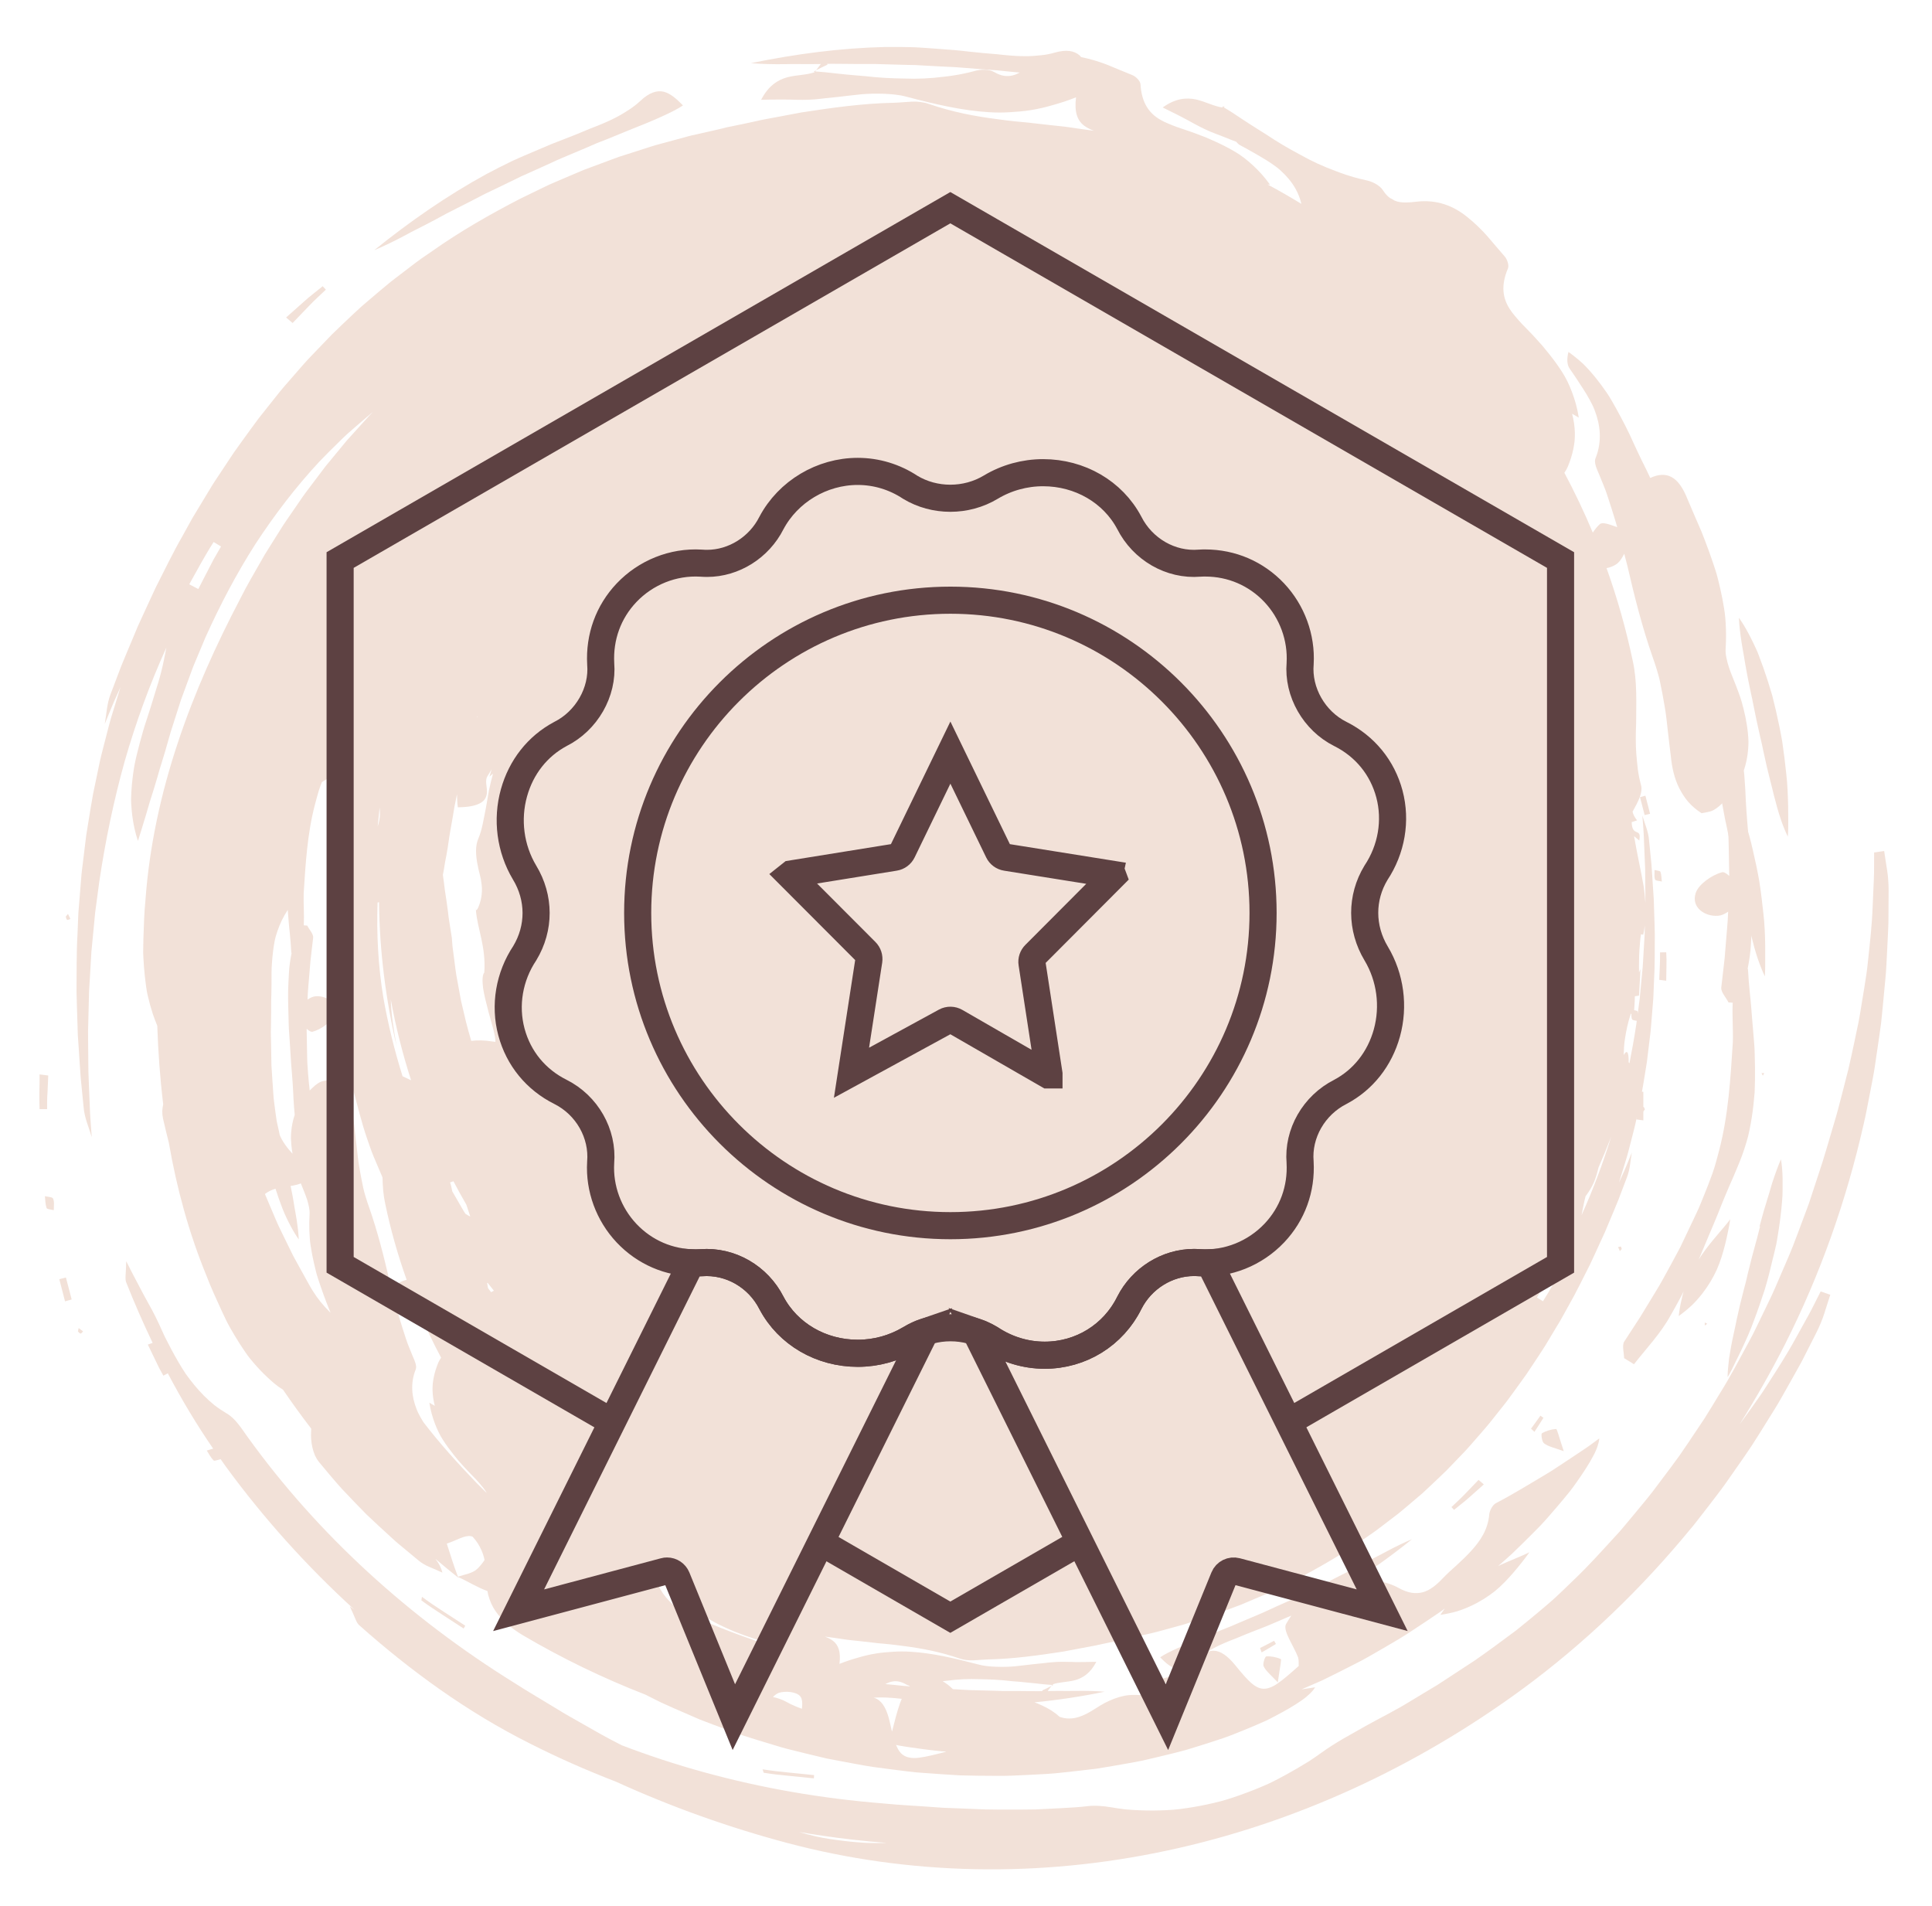
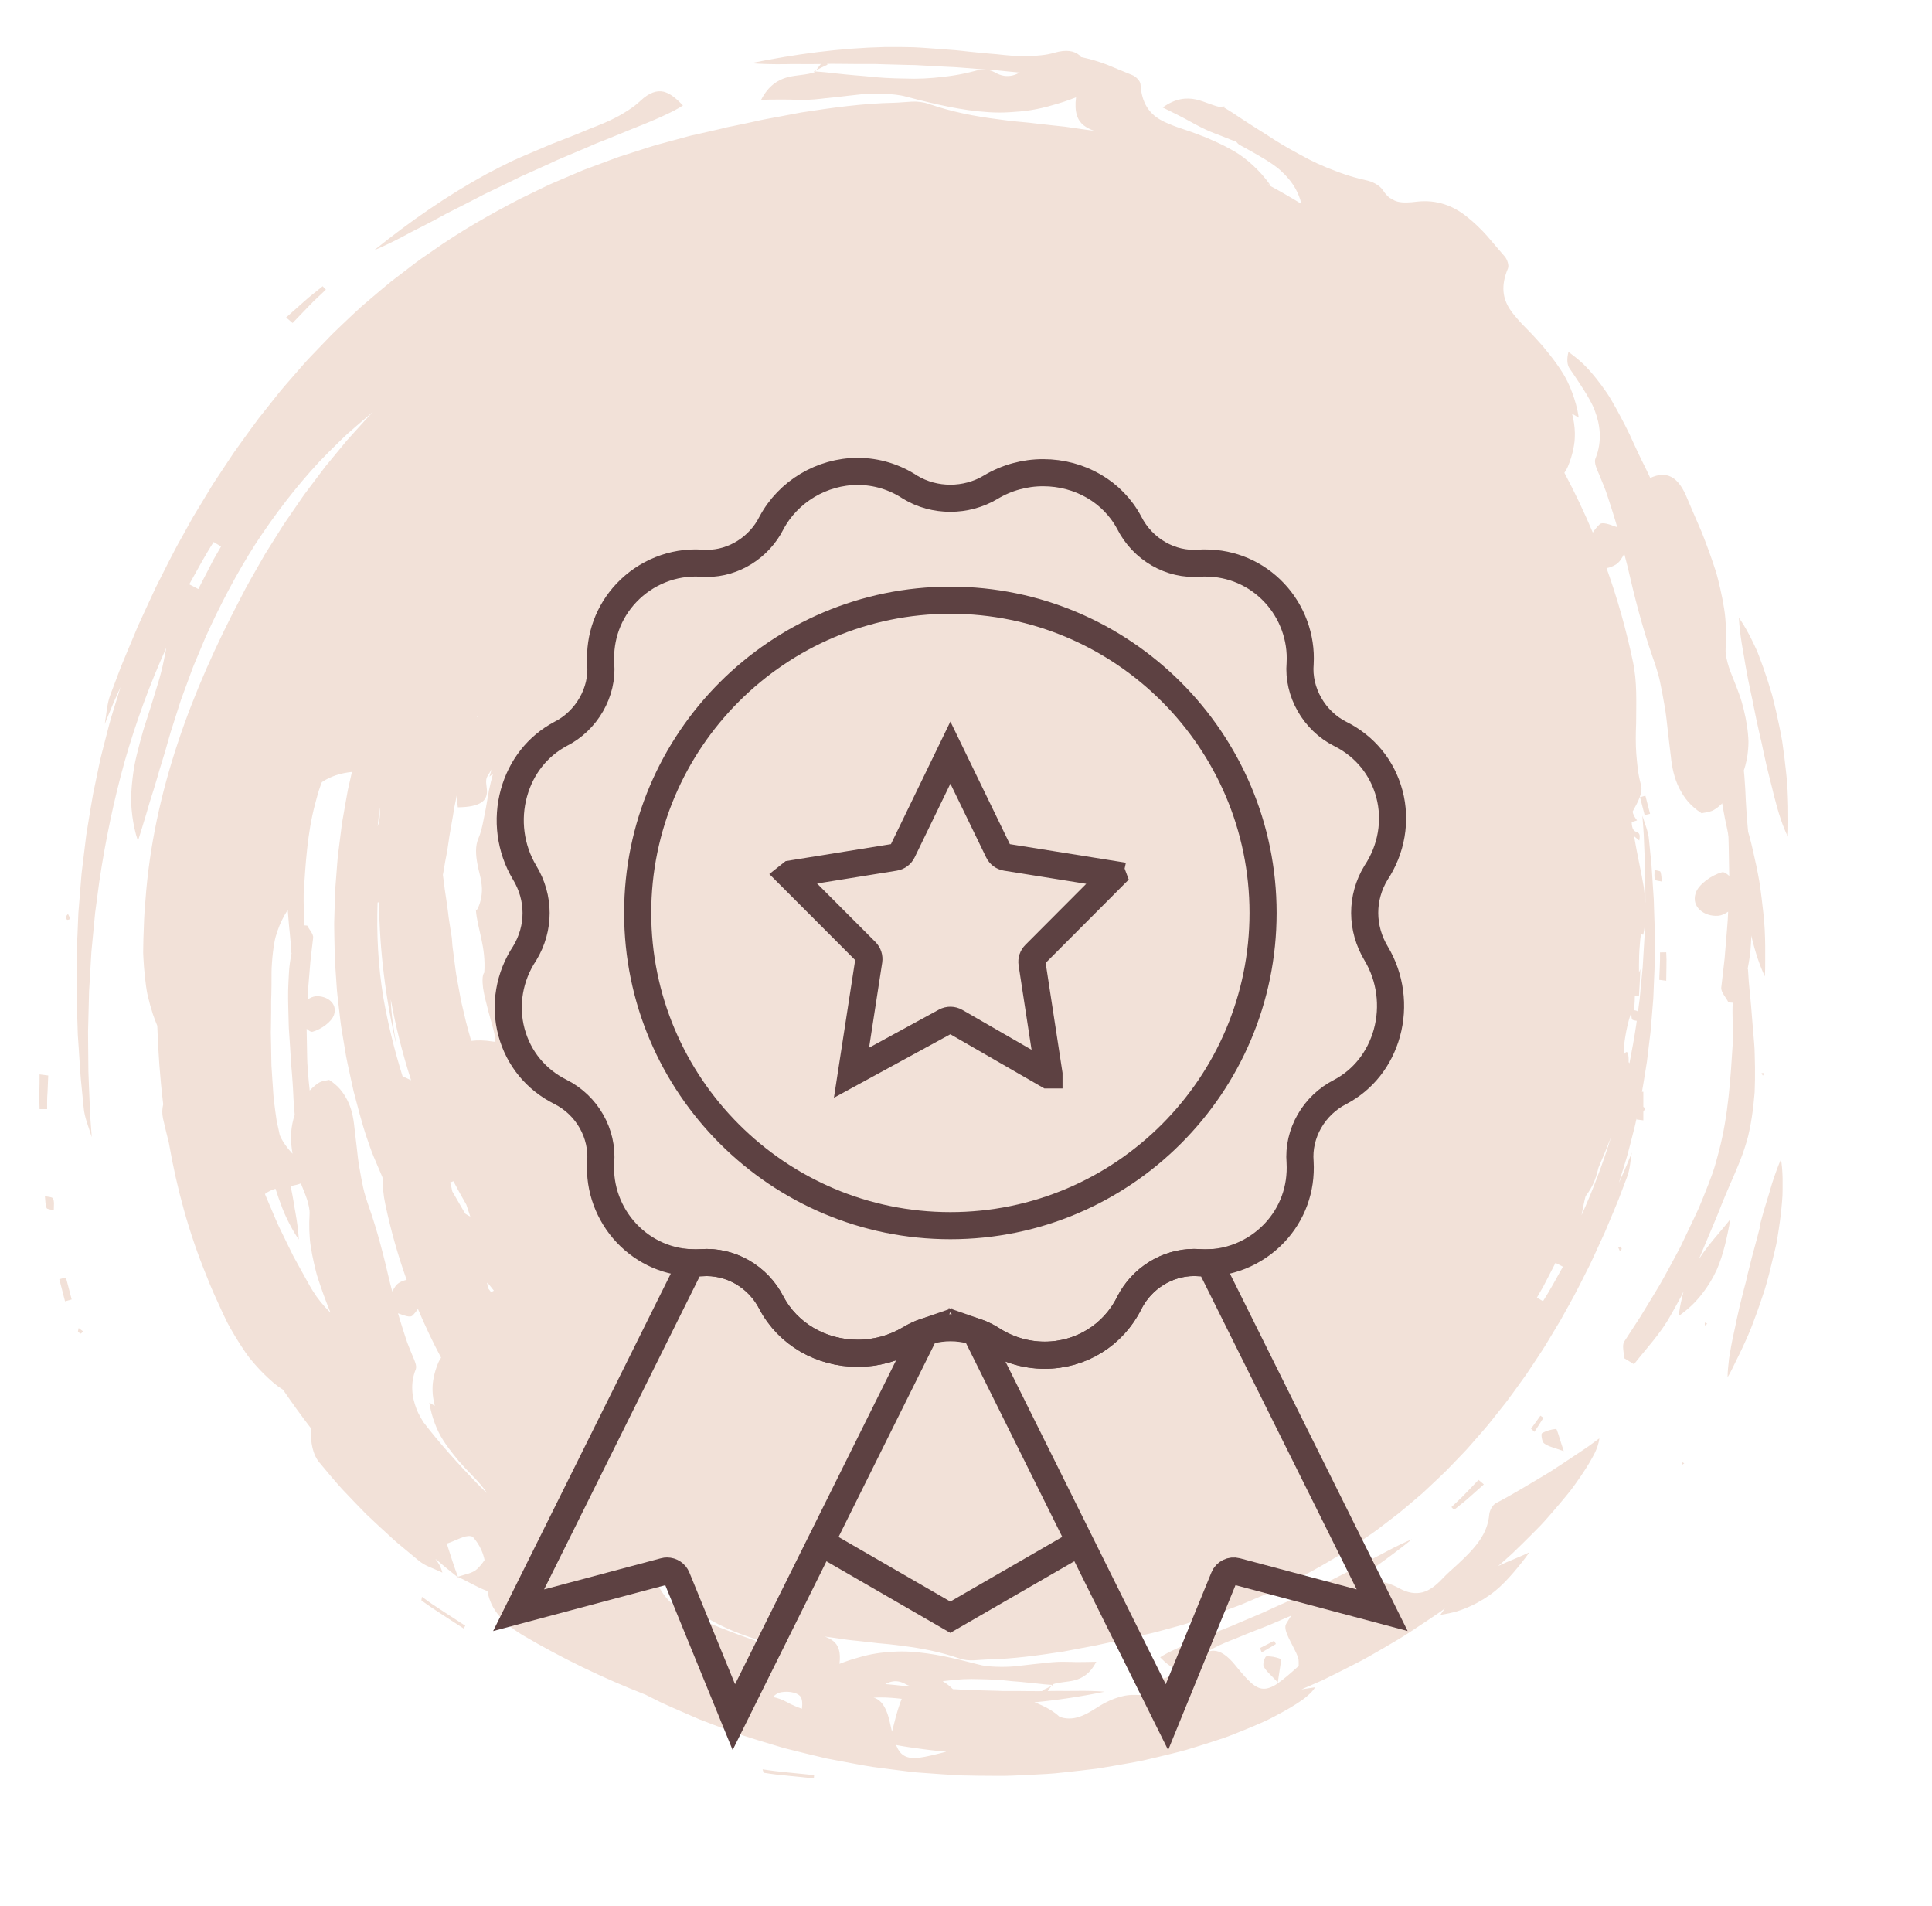
<svg xmlns="http://www.w3.org/2000/svg" version="1.1" id="Слой_1" x="0px" y="0px" width="202.055px" height="199.315px" viewBox="0 0 202.055 199.315" enable-background="new 0 0 202.055 199.315" xml:space="preserve">
  <g>
    <path fill="#F2E1D8" d="M49.769,95.145c-0.004-0.058-0.015-0.119-0.019-0.181C49.745,95.056,49.752,95.113,49.769,95.145" />
    <path fill="#F2E1D8" d="M45.238,167.767c-0.376-0.256-0.74-0.527-1.111-0.791c-0.021,0.132-0.045,0.249-0.057,0.373   c0.362,0.257,0.712,0.527,1.085,0.765l1.107,0.731c0.743,0.482,1.485,0.965,2.229,1.447c0.051-0.099,0.107-0.192,0.167-0.294   l-2.283-1.481L45.238,167.767z" />
    <path fill="#F2E1D8" d="M132.157,174.245c0.241,0.497,0.724,0.874,1.48,1.681c0.245-1.741,0.407-2.4,0.31-2.445   c-0.472-0.2-1.021-0.306-1.519-0.275C132.307,173.212,132.032,173.993,132.157,174.245" />
    <polygon fill="#F2E1D8" points="178.551,138.422 178.292,138.294 178.292,138.611  " />
    <path fill="#F2E1D8" d="M32.308,32.001l0.43-0.441l0.446-0.428l0.897-0.846c-0.113-0.119-0.222-0.237-0.335-0.356l-0.983,0.788   l-0.486,0.396l-0.475,0.415c-0.625,0.558-1.253,1.113-1.88,1.671c0.22,0.196,0.452,0.384,0.678,0.577   C31.168,33.184,31.739,32.595,32.308,32.001" />
    <path fill="#F2E1D8" d="M44.513,23.497c0.701-0.36,1.426-0.751,2.168-1.157c0.748-0.394,1.536-0.771,2.321-1.179   c0.392-0.202,0.791-0.409,1.19-0.614c0.202-0.105,0.399-0.215,0.605-0.311c0.203-0.1,0.409-0.196,0.616-0.294   c0.822-0.392,1.65-0.792,2.476-1.196l0.618-0.306c0.207-0.098,0.418-0.187,0.629-0.279c0.418-0.188,0.837-0.378,1.251-0.563   c0.417-0.188,0.831-0.379,1.242-0.563c0.413-0.187,0.814-0.388,1.23-0.55c0.821-0.339,1.627-0.68,2.411-1.017   c0.39-0.169,0.774-0.335,1.155-0.5c0.382-0.15,0.763-0.299,1.134-0.444c0.741-0.296,1.449-0.586,2.12-0.869   c2.702-1.061,4.797-1.978,5.748-2.634c-0.672-0.68-1.31-1.256-2.021-1.432c-0.707-0.16-1.496,0.075-2.447,0.97   c-0.354,0.335-0.748,0.635-1.166,0.908c-0.418,0.271-0.852,0.542-1.306,0.778c-0.904,0.477-1.871,0.861-2.794,1.215   c-0.901,0.384-1.813,0.75-2.726,1.104c-0.456,0.181-0.919,0.347-1.374,0.535l-1.353,0.576c-0.901,0.39-1.813,0.761-2.704,1.176   c-0.884,0.43-1.764,0.872-2.632,1.334c-4.152,2.266-8.063,4.992-11.767,7.977c0.963-0.399,2.108-0.948,3.367-1.624   C43.124,24.19,43.814,23.862,44.513,23.497" />
    <path fill="#F2E1D8" d="M182.399,68.684c0.079,0.511,0.169,1.031,0.271,1.565c0.095,0.53,0.204,1.07,0.32,1.619   c0.053,0.273,0.113,0.55,0.174,0.825c0.064,0.279,0.124,0.554,0.173,0.836c0.219,1.121,0.46,2.255,0.713,3.365   c0.071,0.279,0.132,0.556,0.195,0.831c0.057,0.277,0.121,0.556,0.174,0.827c0.116,0.546,0.237,1.087,0.357,1.611   c0.125,0.528,0.249,1.04,0.381,1.54c0.061,0.249,0.124,0.494,0.188,0.734c0.061,0.241,0.113,0.479,0.17,0.71   c0.233,0.929,0.475,1.775,0.72,2.508c0.248,0.736,0.508,1.356,0.742,1.831c0.045-0.516,0.045-1.04,0.045-1.573   c0.004-0.537,0-1.08-0.012-1.629c-0.03-1.099-0.063-2.227-0.195-3.352c-0.113-1.129-0.261-2.263-0.422-3.38   c-0.192-1.11-0.426-2.208-0.667-3.272c-0.125-0.528-0.249-1.05-0.381-1.56c-0.147-0.505-0.298-1-0.452-1.481   c-0.309-0.963-0.629-1.873-0.953-2.706c-0.151-0.418-0.343-0.81-0.517-1.183c-0.181-0.375-0.354-0.727-0.531-1.059   c-0.354-0.661-0.697-1.232-1.032-1.696c0.038,0.786,0.136,1.669,0.286,2.617C182.217,67.688,182.312,68.177,182.399,68.684" />
    <path fill="#F2E1D8" d="M81.094,185.202c-0.449-0.049-0.893-0.124-1.342-0.188c0.042,0.125,0.072,0.241,0.115,0.358   c0.437,0.061,0.868,0.14,1.307,0.185l1.313,0.136c0.876,0.087,1.752,0.177,2.632,0.268c0.002-0.113,0.009-0.223,0.019-0.343   l-2.696-0.271L81.094,185.202z" />
-     <path fill="#F2E1D8" d="M197.369,91.043c-0.102-0.684-0.223-1.368-0.316-2.054c-0.347,0.053-0.693,0.104-1.051,0.154l-0.004,1.421   c0,0.473,0,0.944-0.026,1.417l-0.125,2.826c-0.063,1.886-0.282,3.753-0.479,5.616c-0.053,0.482-0.098,0.966-0.173,1.447   l-0.223,1.438c-0.15,0.961-0.309,1.914-0.471,2.871c-0.075,0.475-0.181,0.945-0.279,1.421l-0.297,1.416   c-0.204,0.946-0.4,1.888-0.622,2.822l-0.716,2.796c-0.245,0.931-0.475,1.861-0.762,2.777c-0.554,1.839-1.055,3.685-1.677,5.493   l-0.979,2.98c-0.361,0.983-0.727,1.96-1.097,2.939l-0.558,1.466c-0.185,0.486-0.399,0.961-0.599,1.443l-1.24,2.875   c-0.199,0.479-0.426,0.949-0.651,1.416l-0.679,1.409l-0.682,1.406l-0.347,0.7c-0.117,0.233-0.245,0.46-0.365,0.689   c-0.991,1.828-1.952,3.674-3.056,5.438c-0.539,0.89-1.074,1.778-1.628,2.656l-1.733,2.589l-0.878,1.285   c-0.302,0.426-0.61,0.84-0.919,1.254c-0.618,0.833-1.244,1.662-1.869,2.487c-0.306,0.414-0.648,0.807-0.973,1.213l-0.987,1.194   l-0.994,1.191l-0.501,0.591l-0.524,0.573c-1.397,1.522-2.772,3.063-4.269,4.483c-0.648,0.634-1.293,1.251-1.948,1.865   c-0.663,0.604-1.356,1.176-2.042,1.752c-0.687,0.569-1.379,1.139-2.076,1.696c-0.712,0.535-1.432,1.066-2.148,1.59   c-0.723,0.521-1.438,1.052-2.17,1.549l-2.227,1.458l-1.112,0.728l-0.554,0.361c-0.188,0.117-0.38,0.227-0.568,0.343l-2.265,1.364   c-1.526,0.953-3.161,1.748-4.736,2.626c-0.78,0.445-1.557,0.886-2.333,1.323c-0.769,0.452-1.519,0.923-2.234,1.438   c-0.414,0.294-0.821,0.592-1.243,0.859c-0.422,0.264-0.848,0.521-1.277,0.772c-0.855,0.501-1.722,0.973-2.6,1.413   c-0.434,0.223-0.89,0.411-1.338,0.6c-0.452,0.188-0.9,0.369-1.356,0.534c-0.908,0.34-1.82,0.656-2.747,0.908   c-0.935,0.237-1.872,0.441-2.818,0.6c-0.941,0.154-1.884,0.294-2.845,0.327c-0.961,0.046-1.922,0.05-2.879,0.008   c-0.479-0.022-0.957-0.045-1.436-0.094c-0.485-0.061-0.964-0.128-1.446-0.211c-0.799-0.132-1.64-0.215-2.445-0.125   c-0.897,0.113-1.806,0.155-2.71,0.208s-1.805,0.094-2.701,0.135c-0.9,0.026-1.805,0.012-2.702,0.02   c-0.896-0.008-1.789,0.007-2.683-0.02l-2.672-0.108l-1.332-0.05c-0.439-0.007-0.885-0.06-1.326-0.082   c-1.771-0.136-3.529-0.208-5.283-0.385c-6.392-0.509-12.685-1.594-18.776-3.271c-2.907-0.799-5.761-1.737-8.563-2.808   c-0.689-0.357-1.379-0.708-2.059-1.085l-2.336-1.326l-1.161-0.659c-0.392-0.211-0.767-0.46-1.149-0.686   c-1.519-0.935-3.052-1.81-4.539-2.773c-5.475-3.399-10.603-7.265-15.291-11.571c-4.686-4.3-8.93-9.044-12.615-14.164   c-0.633-0.89-1.281-1.926-2.167-2.435c-0.442-0.264-0.867-0.546-1.268-0.852c-0.388-0.313-0.752-0.647-1.104-0.994   c-0.695-0.701-1.322-1.466-1.895-2.269c-0.55-0.817-1.042-1.685-1.513-2.559c-0.236-0.44-0.463-0.886-0.688-1.33   c-0.215-0.452-0.42-0.912-0.625-1.367c-0.442-0.98-0.972-1.918-1.552-2.962c-0.554-1.059-1.181-2.212-1.865-3.587   c-0.03,1.371-0.149,1.842-0.009,2.2c0.846,2.141,1.771,4.25,2.768,6.338c-0.169,0.063-0.333,0.12-0.501,0.181   c0.264,0.543,0.527,1.093,0.791,1.636l0.399,0.821l0.434,0.795c0.15-0.079,0.309-0.166,0.465-0.249   c1.426,2.709,3.001,5.347,4.746,7.883c-0.196,0.03-0.46,0.146-0.671,0.192c0.228,0.35,0.417,0.738,0.707,1.032   c0.096,0.094,0.415-0.053,0.739-0.132c0.194,0.271,0.382,0.55,0.58,0.821c3.938,5.377,8.433,10.377,13.408,14.913   c-0.16-0.116-0.316-0.229-0.48-0.35c0.586,1.235,0.688,1.714,0.972,1.967c5.398,4.804,11.347,9.126,17.911,12.407   c2.911,1.474,5.904,2.793,8.962,3.972c5.735,2.615,11.737,4.767,17.934,6.413c6.36,1.688,12.935,2.597,19.597,2.735   c6.668,0.136,13.439-0.52,20.094-1.944c6.654-1.416,13.184-3.602,19.428-6.454c6.247-2.856,12.208-6.375,17.77-10.456   c6.515-4.793,12.408-10.464,17.573-16.749c0.336-0.384,0.637-0.791,0.95-1.19l0.938-1.209l0.928-1.214   c0.305-0.403,0.617-0.807,0.907-1.229l1.753-2.509l0.858-1.259l0.825-1.292l1.62-2.601c0.275-0.426,0.521-0.874,0.776-1.318   l0.754-1.334l0.75-1.338c0.245-0.448,0.509-0.889,0.73-1.345l1.391-2.739c0.302-0.622,0.573-1.255,0.784-1.911   c0.215-0.655,0.414-1.322,0.633-1.974c-0.336-0.117-0.663-0.23-1.006-0.351l-0.637,1.266c-0.212,0.419-0.419,0.841-0.652,1.251   l-1.364,2.461c-0.9,1.65-1.921,3.218-2.928,4.789c-0.264,0.407-0.516,0.817-0.799,1.209l-0.836,1.184   c-0.422,0.596-0.852,1.18-1.277,1.767c1.71-2.731,3.312-5.538,4.771-8.417c3.681-7.276,6.42-15.046,8.225-23.03   c0.125-0.497,0.215-1.002,0.32-1.503l0.294-1.508l0.29-1.507c0.095-0.505,0.192-1.01,0.264-1.519l0.445-3.041l0.211-1.521   l0.154-1.53l0.29-3.064c0.057-0.509,0.079-1.023,0.109-1.535l0.079-1.536l0.075-1.537c0.016-0.516,0.057-1.027,0.053-1.541   l0.02-3.083C197.516,92.417,197.47,91.729,197.369,91.043 M91.104,192.719c-0.488,0.004-0.976-0.042-1.46-0.079   c-0.486-0.038-0.968-0.087-1.449-0.147c-0.961-0.116-1.914-0.252-2.851-0.456c-0.603-0.139-1.194-0.301-1.786-0.471   c1.839,0.313,3.687,0.584,5.548,0.795c1.204,0.14,2.414,0.253,3.627,0.347C92.189,192.723,91.644,192.727,91.104,192.719" />
    <path fill="#F2E1D8" d="M17.148,68.984c-0.085,0.424-0.179,0.84-0.285,1.256c-0.205,0.833-0.471,1.646-0.725,2.466   c-0.241,0.821-0.505,1.641-0.772,2.462c-0.128,0.411-0.279,0.817-0.392,1.236l-0.345,1.245c-0.217,0.838-0.443,1.673-0.593,2.523   c-0.14,0.85-0.243,1.707-0.294,2.566c-0.021,0.431-0.049,0.859-0.021,1.296c0.023,0.432,0.063,0.867,0.117,1.298   c0.119,0.872,0.291,1.737,0.59,2.6c0.279-0.914,0.577-1.818,0.838-2.72l0.396-1.351c0.146-0.45,0.289-0.895,0.424-1.341   c0.137-0.446,0.271-0.889,0.399-1.337c0.128-0.445,0.247-0.893,0.396-1.332c0.279-0.886,0.541-1.771,0.784-2.662   c0.115-0.454,0.271-0.899,0.411-1.345l0.428-1.341l0.428-1.336l0.486-1.319l0.482-1.311l0.241-0.656   c0.079-0.224,0.177-0.435,0.264-0.65l1.08-2.575c1.526-3.39,3.248-6.669,5.228-9.767c2.012-3.073,4.235-5.984,6.701-8.631   c0.624-0.659,1.272-1.291,1.913-1.921c0.324-0.313,0.633-0.635,0.968-0.935l1.017-0.887l1.02-0.875l0.51-0.427   c0.049-0.043,0.102-0.081,0.149-0.119c-0.13,0.134-0.264,0.268-0.394,0.401l-1.553,1.716l-0.776,0.861l-0.739,0.895l-1.484,1.797   l-1.405,1.861l-0.705,0.937c-0.237,0.309-0.446,0.641-0.672,0.961l-1.332,1.935c-0.23,0.32-0.43,0.656-0.641,0.987l-0.629,1   l-0.627,1l-0.315,0.503l-0.294,0.514c-0.78,1.375-1.599,2.739-2.306,4.162c-2.491,4.755-4.759,9.74-6.511,15.017   c-1.76,5.273-2.988,10.823-3.398,16.515c-0.13,1.304-0.168,2.63-0.211,3.964l-0.019,1.006l-0.006,0.503l0.021,0.5   c0.036,0.668,0.084,1.337,0.158,2.002c0.034,0.336,0.075,0.668,0.123,0.999c0.051,0.332,0.094,0.664,0.177,0.987   c0.149,0.656,0.328,1.304,0.539,1.944c0.137,0.403,0.292,0.803,0.456,1.202c0.092,2.717,0.286,5.456,0.62,8.207   c-0.049,0.233-0.083,0.463-0.096,0.693c-0.005,0.278,0.021,0.55,0.076,0.803c0.194,0.844,0.397,1.695,0.612,2.539   c0.815,4.71,2.083,9.397,3.932,13.896c0.465,1.225,1.021,2.423,1.575,3.632l0.427,0.904l0.223,0.452l0.241,0.438   c0.328,0.58,0.668,1.153,1.03,1.715c0.179,0.278,0.364,0.558,0.554,0.832c0.194,0.271,0.378,0.547,0.597,0.799   c0.424,0.517,0.87,1.01,1.343,1.481c0.477,0.471,0.966,0.923,1.509,1.33c0.164,0.116,0.337,0.229,0.507,0.339   c0.944,1.379,1.925,2.739,2.949,4.069c-0.004,0.094,0,0.188-0.008,0.286c-0.04,0.539,0.006,1.142,0.14,1.719   c0.071,0.282,0.158,0.561,0.269,0.817c0.119,0.252,0.262,0.482,0.424,0.682c0.78,0.935,1.56,1.884,2.381,2.792   c0.838,0.89,1.69,1.775,2.551,2.653c0.885,0.848,1.793,1.673,2.702,2.505c0.448,0.426,0.931,0.803,1.401,1.198l1.421,1.18   c0.301,0.241,0.635,0.441,1.043,0.614c0.405,0.181,0.867,0.358,1.394,0.61c-0.139-0.572-0.411-1.036-0.738-1.447   c0.791,0.667,1.586,1.334,2.406,1.979c-0.011-0.026-0.022-0.053-0.03-0.071c-0.013-0.004-0.026-0.016-0.04-0.016   c0.008-0.003,0.019-0.011,0.032-0.015c-0.399-1.025-0.742-2.133-1.168-3.463c1.038-0.339,1.846-0.896,2.519-0.776   c0.055,0.012,0.111,0.026,0.168,0.042c0.399,0.422,0.714,0.904,0.944,1.442c0.139,0.313,0.245,0.648,0.32,1.007   c-0.226,0.354-0.518,0.696-0.786,0.945c-0.492,0.464-1.306,0.558-1.997,0.803c0.002,0.012,0.005,0.022,0.007,0.03   c1.036,0.456,2.044,1.107,3.081,1.47c0.022,0.124,0.038,0.256,0.068,0.376c0.171,0.637,0.42,1.218,0.765,1.707   c0.68,1.003,1.656,1.805,2.849,2.528c4.081,2.404,8.376,4.484,12.832,6.218c0.124,0.063,0.243,0.124,0.367,0.185   c0.407,0.207,0.821,0.41,1.24,0.621c0.424,0.2,0.863,0.393,1.304,0.588c0.887,0.392,1.809,0.791,2.756,1.198   c0.957,0.381,1.95,0.738,2.961,1.115c0.511,0.185,1.023,0.381,1.545,0.554c0.526,0.166,1.057,0.332,1.592,0.502   c0.539,0.162,1.082,0.327,1.63,0.493c0.546,0.166,1.1,0.339,1.664,0.471c1.121,0.287,2.265,0.562,3.423,0.837l0.435,0.105   l0.437,0.083c0.294,0.057,0.586,0.113,0.882,0.169c0.588,0.109,1.179,0.223,1.774,0.332c0.594,0.105,1.191,0.223,1.792,0.309   c0.601,0.079,1.204,0.158,1.807,0.238l1.82,0.229c0.303,0.034,0.606,0.075,0.912,0.102l0.914,0.067   c1.221,0.095,2.443,0.174,3.666,0.245c1.223,0.034,2.443,0.046,3.66,0.049c1.217,0.03,2.419-0.053,3.617-0.105   c1.194-0.06,2.386-0.108,3.546-0.252c1.164-0.124,2.313-0.253,3.444-0.392c1.118-0.182,2.223-0.366,3.297-0.562   c0.538-0.102,1.073-0.185,1.59-0.302c0.52-0.124,1.036-0.241,1.541-0.361c1.01-0.245,1.997-0.476,2.939-0.739   c0.938-0.282,1.838-0.562,2.705-0.844c0.43-0.144,0.852-0.278,1.266-0.418c0.415-0.14,0.807-0.306,1.194-0.452   c0.772-0.306,1.504-0.606,2.186-0.9c0.339-0.151,0.667-0.294,0.991-0.434c0.316-0.147,0.614-0.309,0.9-0.456   c1.153-0.599,2.106-1.16,2.826-1.665c0.361-0.249,0.655-0.498,0.893-0.731s0.411-0.444,0.524-0.645   c-0.486,0.075-0.957,0.155-1.425,0.219c0.713-0.309,1.429-0.614,2.141-0.931c1.104-0.531,2.196-1.089,3.285-1.643   c1.097-0.535,2.137-1.161,3.181-1.76c1.036-0.606,2.072-1.202,3.048-1.865c0.983-0.645,1.952-1.289,2.895-1.933   c0.15-0.109,0.293-0.219,0.444-0.328c-0.158,0.211-0.313,0.43-0.468,0.667c0.607-0.091,1.18-0.211,1.719-0.365   c0.531-0.162,1.024-0.358,1.492-0.577c0.935-0.433,1.756-0.957,2.49-1.537c0.728-0.595,1.353-1.266,1.944-1.948   c0.298-0.343,0.58-0.693,0.859-1.043c0.278-0.351,0.55-0.705,0.806-1.074c-0.195,0.094-0.392,0.192-0.595,0.278l-0.61,0.261   c-0.403,0.169-0.814,0.347-1.225,0.52c-0.286,0.117-0.562,0.249-0.844,0.385c0.505-0.438,0.998-0.871,1.469-1.304   c0.709-0.683,1.391-1.35,2.035-1.997c0.32-0.328,0.637-0.648,0.945-0.957c0.306-0.313,0.58-0.641,0.859-0.953   c0.554-0.634,1.074-1.236,1.553-1.813c0.237-0.287,0.467-0.573,0.686-0.841c0.223-0.278,0.41-0.558,0.606-0.825   c0.761-1.066,1.36-2.004,1.774-2.784c0.215-0.389,0.37-0.75,0.476-1.063c0.105-0.316,0.169-0.592,0.181-0.817   c-0.498,0.361-0.965,0.727-1.458,1.055c-0.486,0.324-0.961,0.645-1.433,0.957c-0.467,0.309-0.923,0.614-1.375,0.908   c-0.452,0.298-0.89,0.592-1.345,0.855c-1.809,1.073-3.467,2.099-5.208,3.003c-0.343,0.185-0.651,0.765-0.689,1.176   c-0.14,1.582-0.923,2.743-1.865,3.782c-0.475,0.521-0.987,1.014-1.507,1.492c-0.531,0.472-1.055,0.942-1.537,1.451   c-0.671,0.704-1.33,1.221-2.065,1.417c-0.742,0.185-1.541,0.075-2.453-0.43c-0.696-0.385-1.397-0.614-2.099-0.731   c-0.347-0.061-0.696-0.09-1.043-0.094s-0.693,0.015-1.044,0.041c-0.192,0.016-0.385,0.045-0.576,0.072   c2.109-1.354,4.151-2.834,6.111-4.413c-0.784,0.328-1.719,0.772-2.747,1.327c-0.509,0.286-1.066,0.55-1.639,0.851   c-0.569,0.294-1.165,0.611-1.768,0.938c-0.61,0.324-1.251,0.63-1.896,0.965c-0.32,0.166-0.645,0.332-0.972,0.505   c-0.162,0.083-0.324,0.173-0.49,0.253l-0.501,0.237c-0.675,0.32-1.349,0.647-2.02,0.976l-0.505,0.249   c-0.174,0.079-0.343,0.15-0.513,0.229c-0.343,0.154-0.686,0.305-1.024,0.456c-0.34,0.154-0.675,0.309-1.01,0.463   c-0.336,0.151-0.663,0.313-1.003,0.445c-0.67,0.278-1.33,0.558-1.967,0.832c-0.32,0.136-0.633,0.275-0.941,0.403   c-0.316,0.128-0.626,0.245-0.928,0.369c-0.603,0.237-1.183,0.475-1.729,0.709c-2.204,0.862-3.911,1.608-4.687,2.144   c0.546,0.558,1.066,1.025,1.646,1.168c0.576,0.128,1.221-0.06,1.997-0.791c0.274-0.256,0.576-0.49,0.893-0.697   c-0.313,0.241-0.61,0.604-0.9,1.108c-0.128,0.222-0.264,0.429-0.403,0.625l-0.061-0.146c-0.629,0.218-1.258,0.429-1.888,0.647   l-0.471,0.158l-0.479,0.14l-0.961,0.282c0.038,0.129,0.075,0.257,0.117,0.385l0.994-0.2l0.501-0.108l0.494-0.121   c0.385-0.102,0.769-0.199,1.153-0.298c-0.521,0.543-1.093,0.946-1.729,1.198c-0.535,0.227-1.108,0.377-1.715,0.468   c-0.302,0.045-0.61,0.079-0.931,0.098c-0.316,0.022-0.645,0.034-0.987,0.019c-0.671-0.019-1.387,0.136-2.076,0.396   c-0.347,0.129-0.686,0.287-1.014,0.456c-0.324,0.174-0.633,0.373-0.927,0.558c-0.757,0.486-1.484,0.875-2.223,1.007   c-0.37,0.063-0.739,0.067-1.119-0.008c-0.144-0.03-0.283-0.071-0.43-0.121c-0.147-0.136-0.302-0.264-0.46-0.384   c-0.282-0.211-0.58-0.396-0.889-0.562c-0.306-0.162-0.622-0.306-0.946-0.444c-0.113-0.046-0.226-0.079-0.339-0.125   c2.464-0.237,4.921-0.61,7.352-1.111c-0.845-0.071-1.877-0.102-3.037-0.083c-0.581,0.019-1.198-0.004-1.839,0   c-0.354,0.004-0.72,0.004-1.089,0.012c0.132-0.181,0.268-0.354,0.399-0.535c-0.324,0.166-0.648,0.335-0.977,0.479   c0.02,0.022,0.034,0.045,0.05,0.063c-0.129,0.004-0.253,0.004-0.381,0.008c-0.686,0.008-1.398-0.015-2.118-0.015h-1.089   c-0.185,0-0.369,0.007-0.55,0c-0.185-0.004-0.369-0.012-0.558-0.02c-0.738-0.022-1.484-0.045-2.233-0.06l-0.558-0.012   c-0.188-0.008-0.375-0.019-0.562-0.026c-0.373-0.026-0.746-0.045-1.115-0.067c-0.074,0-0.145-0.004-0.219-0.008   c-0.004-0.004-0.005-0.008-0.009-0.012c-0.353-0.35-0.708-0.617-1.061-0.821c0.442-0.057,0.883-0.102,1.322-0.15   c0.565-0.053,1.125-0.079,1.685-0.079c0.279,0,0.557,0.008,0.836,0.015c0.277,0.012,0.561,0.008,0.839,0.02   c0.558,0.015,1.115,0.053,1.677,0.098c0.279,0.026,0.562,0.053,0.841,0.087c0.282,0.03,0.564,0.045,0.844,0.067   c0.565,0.053,1.131,0.105,1.699,0.17l0.855,0.094c0.286,0.03,0.569,0.042,0.855,0.064c-0.026,0.034-0.049,0.071-0.075,0.105   c0.063-0.034,0.124-0.064,0.188-0.098h0.003l-0.071-0.064c0.705-0.253,1.519-0.223,2.332-0.434   c0.811-0.222,1.617-0.716,2.238-1.925c-0.475,0.015-0.915,0.019-1.326,0.022c-0.207,0-0.406,0-0.599,0.004   c-0.196,0-0.385,0-0.569-0.012c-0.734-0.022-1.397-0.03-2.054,0.026c-0.327,0.022-0.659,0.061-0.987,0.102   c-0.327,0.03-0.659,0.064-0.99,0.102c-0.663,0.072-1.327,0.158-1.99,0.227c-0.663,0.061-1.322,0.067-1.974,0.045   c-0.328-0.011-0.652-0.034-0.973-0.071c-0.32-0.038-0.637-0.095-0.948-0.185c-2.423-0.633-4.714-1.176-7.035-1.315   c-0.584-0.037-1.17-0.037-1.763,0c-0.298,0.022-0.595,0.038-0.893,0.068c-0.301,0.026-0.603,0.063-0.91,0.112   c-0.61,0.095-1.234,0.238-1.876,0.43c-0.64,0.178-1.294,0.389-1.974,0.66c0.162-1.263-0.123-1.96-0.635-2.378   c-0.254-0.2-0.558-0.351-0.897-0.475c0.708,0.094,1.418,0.188,2.12,0.298c0.25,0.041,0.503,0.067,0.755,0.094l0.757,0.079   l1.503,0.17c0.501,0.071,1.002,0.094,1.503,0.15s0.999,0.109,1.496,0.181c1.993,0.249,3.964,0.63,5.964,1.322   c0.23,0.08,0.467,0.129,0.712,0.159c0.245,0.033,0.49,0.041,0.744,0.029c0.503-0.022,1.015-0.079,1.512-0.094   c2.656-0.053,5.298-0.426,7.92-0.829l1.96-0.373c0.651-0.124,1.308-0.229,1.955-0.384c0.648-0.144,1.297-0.279,1.948-0.415   l0.49-0.098l0.485-0.117l0.973-0.222l1.036-0.23l0.52-0.12c0.174-0.042,0.344-0.091,0.517-0.132l2.058-0.562l0.516-0.144   c0.174-0.045,0.34-0.102,0.509-0.158l1.021-0.324l1.021-0.327l0.509-0.166c0.17-0.057,0.336-0.125,0.505-0.185l2.017-0.75   l0.505-0.188l0.493-0.211l0.995-0.422l0.994-0.422c0.162-0.068,0.332-0.144,0.494-0.215l0.489-0.237l1.948-0.942   c2.566-1.326,5.105-2.773,7.498-4.461l0.908-0.626c0.306-0.207,0.588-0.433,0.882-0.655l1.752-1.338   c0.573-0.463,1.131-0.945,1.695-1.424l0.841-0.716c0.275-0.253,0.539-0.505,0.81-0.758c0.569-0.539,1.146-1.077,1.707-1.628   l1.636-1.699c0.554-0.562,1.059-1.172,1.582-1.764c0.513-0.599,1.052-1.183,1.534-1.813l1.48-1.864   c0.479-0.634,0.938-1.285,1.409-1.93c0.23-0.324,0.468-0.645,0.697-0.972l0.663-0.995l0.663-1.002   c0.215-0.34,0.448-0.667,0.652-1.01l1.243-2.069l0.313-0.512l0.294-0.531l0.588-1.056c0.807-1.405,1.5-2.871,2.246-4.321   c0.35-0.735,0.682-1.478,1.024-2.224l0.513-1.115l0.479-1.138c0.313-0.758,0.645-1.515,0.949-2.283   c0.294-0.776,0.584-1.549,0.882-2.325c0.328-0.811,0.358-1.715,0.513-2.589c-0.358,0.871-0.693,1.733-1.093,2.581   c-0.083,0.192-0.17,0.385-0.257,0.573l0.66-2.133c0.244-0.758,0.426-1.53,0.629-2.299c0.192-0.772,0.411-1.537,0.562-2.324   l0.49-2.344c0.146-0.788,0.267-1.579,0.399-2.37c0.063-0.396,0.132-0.791,0.191-1.188l0.144-1.194l0.146-1.202   c0.046-0.399,0.109-0.798,0.132-1.198l0.196-2.419l0.049-0.603l0.026-0.603l0.049-1.218c0.099-1.623,0.068-3.247,0.083-4.886   c-0.011-0.814-0.045-1.633-0.071-2.455l-0.038-1.234l-0.083-1.228c-0.056-0.823-0.098-1.65-0.165-2.478   c-0.083-0.823-0.166-1.652-0.249-2.478c-0.067-0.876-0.444-1.697-0.693-2.547c0.068,0.938,0.154,1.865,0.174,2.803   c0.037,0.935,0.082,1.859,0.116,2.779c0.004,0.923,0.016,1.846,0.022,2.766c0,0.228,0.008,0.456,0.004,0.686l-0.004,0.084   c-0.037-0.546-0.094-1.095-0.165-1.645c-0.283-1.648-0.675-3.338-1.018-5.324l0.546,0.458c0.271-1.445-0.746-0.271-0.795-1.922   l0.565-0.183c-0.279-0.347-0.414-0.641-0.471-0.91c0.576-1.043,1.115-2.016,0.874-2.82c-0.144-0.537-0.253-1.072-0.324-1.607   c-0.008-0.049-0.012-0.104-0.019-0.153c0.007,0.004,0.019,0.008,0.022,0.012c-0.008-0.012-0.016-0.023-0.022-0.034   c-0.061-0.477-0.095-0.953-0.14-1.426c-0.079-1.066-0.061-2.136-0.019-3.222c0.003-2.144,0.124-4.352-0.343-6.469   c-0.69-3.295-1.609-6.558-2.751-9.748c0.324-0.058,0.648-0.179,0.957-0.367c0.373-0.226,0.629-0.624,0.893-1.138   c0.109,0.422,0.219,0.848,0.332,1.275c0.746,3.24,1.545,6.398,2.646,9.552c0.15,0.411,0.286,0.827,0.414,1.243   c0.124,0.418,0.252,0.836,0.339,1.268c0.185,0.854,0.343,1.718,0.49,2.585c0.158,0.865,0.241,1.741,0.339,2.615   c0.094,0.873,0.207,1.741,0.309,2.607c0.121,1.219,0.373,2.359,0.886,3.373c0.264,0.503,0.547,0.978,0.931,1.418   c0.381,0.435,0.844,0.838,1.401,1.196c0.505-0.109,0.811-0.13,1.078-0.243c0.268-0.113,0.52-0.29,0.75-0.486   c0.241-0.204,0.463-0.417,0.671-0.631c0.082,0.746,0.158,1.488,0.215,2.236l0.09,1.268c0.019,0.424,0.022,0.848,0.034,1.273   c0.015,0.844,0.03,1.688,0.045,2.536l0.012,0.606c-0.31-0.281-0.565-0.437-0.769-0.38c-1.07,0.292-2.445,1.256-2.743,2.178   c-0.237,0.733-0.02,1.339,0.448,1.765c0.467,0.422,1.16,0.656,1.902,0.603c0.351-0.026,0.687-0.185,1.048-0.426   c-0.026,0.603-0.057,1.206-0.117,1.809c-0.083,1.023-0.169,2.042-0.252,3.063c-0.105,1.021-0.241,2.036-0.351,3.055   c-0.053,0.471,0.49,1.028,0.754,1.557c0.146,0.011,0.294,0.026,0.444,0.033c0,0.016-0.004,0.03-0.004,0.046   c-0.063,1.341,0.057,2.717,0.016,4.08c-0.241,3.761-0.464,7.623-1.439,11.342c-0.103,0.407-0.215,0.814-0.328,1.221   c-0.117,0.403-0.233,0.811-0.381,1.206c-0.286,0.791-0.591,1.579-0.911,2.362l-0.482,1.172c-0.17,0.388-0.358,0.765-0.535,1.149   c-0.362,0.761-0.724,1.526-1.085,2.283l-0.332,0.697l-0.361,0.675l-0.728,1.349c-0.49,0.896-0.969,1.801-1.511,2.668   c-0.531,0.87-1.059,1.744-1.594,2.618c-0.543,0.855-1.115,1.699-1.666,2.559c-0.26,0.396-0.026,1.146-0.022,1.737   c0.347,0.215,0.693,0.426,1.036,0.641c1.293-1.654,2.777-3.199,3.802-5.057c0.358-0.618,0.701-1.24,1.04-1.869   c0.124-0.227,0.233-0.456,0.347-0.689c-0.075,0.264-0.14,0.527-0.199,0.803c-0.132,0.55-0.241,1.134-0.31,1.771   c0.501-0.361,0.953-0.734,1.368-1.119c0.403-0.388,0.754-0.791,1.077-1.202c0.641-0.817,1.139-1.661,1.534-2.521   c0.384-0.863,0.645-1.752,0.87-2.63c0.109-0.444,0.207-0.886,0.298-1.326c0.094-0.441,0.177-0.882,0.241-1.33   c-0.132,0.177-0.26,0.357-0.403,0.523l-0.43,0.513c-0.286,0.339-0.572,0.682-0.863,1.024c-0.572,0.689-1.126,1.398-1.616,2.178   c-0.004,0.004-0.004,0.008-0.007,0.012l0.165-0.361l0.208-0.494l0.414-0.994c0.543-1.319,1.127-2.619,1.635-3.953   c0.268-0.659,0.539-1.312,0.822-1.963l0.429-0.979c0.136-0.328,0.271-0.656,0.411-0.98c0.365-0.848,0.671-1.706,0.927-2.565   c0.064-0.215,0.124-0.434,0.181-0.648c0.053-0.215,0.099-0.437,0.144-0.655c0.091-0.434,0.17-0.874,0.237-1.308   c0.136-0.874,0.229-1.748,0.298-2.619c0.037-0.878,0.045-1.752,0.037-2.618c-0.007-0.438-0.015-0.87-0.029-1.304l-0.02-0.645   c-0.011-0.215-0.03-0.434-0.045-0.648c-0.071-0.858-0.144-1.718-0.215-2.577c-0.034-0.426-0.067-0.848-0.102-1.273   c-0.026-0.426-0.087-0.852-0.124-1.273c-0.087-0.848-0.155-1.69-0.2-2.535c0-0.013-0.015-0.024-0.034-0.036   c0.17-0.876,0.31-1.759,0.347-2.651c0.042-0.714,0.072-1.432,0.099-2.147c0.019-0.716-0.008-1.434-0.02-2.151l-0.053-2.152   l-0.019-0.533l-0.038-0.541l-0.071-1.07c-0.102-1.432-0.162-2.86-0.298-4.28c-0.057-0.71-0.105-1.424-0.143-2.134l-0.049-1.066   c-0.026-0.356-0.053-0.71-0.072-1.066c-0.015-0.32-0.049-0.635-0.083-0.948c0.241-0.714,0.389-1.449,0.449-2.202   c0.022-0.271,0.037-0.546,0.037-0.822c-0.008-0.273-0.026-0.55-0.053-0.825c-0.053-0.559-0.14-1.117-0.252-1.68   c-0.113-0.562-0.253-1.127-0.415-1.692c-0.169-0.565-0.384-1.126-0.599-1.688c-0.237-0.622-0.528-1.275-0.739-1.926   c-0.108-0.328-0.188-0.65-0.252-0.968c-0.068-0.322-0.098-0.633-0.079-0.94c0.045-0.71,0.053-1.418,0.03-2.122   c-0.026-0.707-0.075-1.409-0.192-2.093c-0.109-0.691-0.245-1.374-0.399-2.058c-0.075-0.341-0.158-0.678-0.245-1.019l-0.136-0.507   c-0.049-0.167-0.102-0.333-0.154-0.499c-0.434-1.327-0.912-2.647-1.432-3.947c-0.554-1.285-1.119-2.573-1.662-3.866   c-0.825-1.797-1.94-2.547-3.692-1.739c-0.15-0.306-0.294-0.612-0.437-0.918c-0.151-0.305-0.302-0.608-0.452-0.91   c-0.294-0.605-0.577-1.215-0.859-1.824c-0.539-1.232-1.161-2.402-1.794-3.564c-0.158-0.287-0.32-0.575-0.486-0.855   c-0.165-0.286-0.331-0.567-0.52-0.836c-0.369-0.537-0.754-1.064-1.164-1.569c-0.411-0.507-0.841-0.995-1.304-1.451   c-0.482-0.445-0.995-0.863-1.541-1.249c-0.181,0.736-0.158,1.341,0.132,1.754c0.248,0.345,0.482,0.701,0.72,1.055   c0.237,0.354,0.471,0.708,0.696,1.066c0.23,0.358,0.449,0.718,0.648,1.083c0.2,0.368,0.396,0.729,0.539,1.121   c0.298,0.771,0.497,1.571,0.539,2.412c0.033,0.84-0.068,1.707-0.449,2.652c-0.177,0.445,0.159,1.138,0.381,1.662   c0.162,0.388,0.32,0.776,0.479,1.167l0.227,0.586l0.203,0.601c0.264,0.798,0.517,1.597,0.761,2.395   c0.083,0.258,0.151,0.516,0.227,0.774c-0.893-0.332-1.563-0.56-1.827-0.316c-0.257,0.234-0.509,0.541-0.728,0.88   c-0.893-2.125-1.884-4.214-2.973-6.257c0.143-0.198,0.264-0.418,0.361-0.644c0.256-0.614,0.444-1.217,0.569-1.809   c0.06-0.292,0.105-0.584,0.139-0.873c0.023-0.284,0.03-0.567,0.027-0.842c-0.012-0.69-0.121-1.353-0.287-2.001   c0.219,0.119,0.448,0.249,0.697,0.403c-0.15-0.971-0.396-1.839-0.697-2.636c-0.301-0.799-0.647-1.53-1.073-2.176   c-0.415-0.654-0.867-1.26-1.327-1.84c-0.229-0.291-0.463-0.575-0.7-0.857c-0.245-0.273-0.49-0.546-0.735-0.818   c-0.448-0.501-0.949-0.985-1.424-1.486c-0.237-0.249-0.46-0.505-0.675-0.763c-0.218-0.252-0.422-0.513-0.595-0.788   c-0.701-1.095-0.961-2.404-0.182-4.237c0.136-0.324-0.075-0.957-0.347-1.262c-0.625-0.705-1.231-1.447-1.861-2.17   c-0.637-0.708-1.322-1.368-2.046-1.942c-1.436-1.174-3.188-1.859-5.324-1.605c-0.35,0.043-0.686,0.079-1.006,0.081   c-0.324,0.007-0.637-0.013-0.927-0.081c-0.124-0.032-0.245-0.076-0.361-0.126c-0.162-0.105-0.32-0.19-0.479-0.268   c-0.257-0.192-0.494-0.448-0.716-0.795c-0.358-0.55-1.143-0.936-1.828-1.066c-0.724-0.158-1.424-0.354-2.095-0.578   c-0.675-0.223-1.319-0.488-1.971-0.739c-0.645-0.262-1.27-0.55-1.88-0.865c-0.306-0.156-0.607-0.32-0.908-0.488   c-0.298-0.171-0.606-0.324-0.904-0.494c-0.604-0.333-1.194-0.688-1.782-1.059c-0.29-0.185-0.584-0.375-0.874-0.567   c-0.291-0.19-0.588-0.365-0.882-0.554c-0.592-0.371-1.18-0.752-1.768-1.142l-0.882-0.584c-0.298-0.194-0.599-0.371-0.9-0.556   c0.049-0.021,0.091-0.049,0.14-0.071h-0.26l-0.004-0.002l0.045,0.111c-0.908-0.121-1.786-0.611-2.788-0.844   c-1.006-0.215-2.159-0.134-3.497,0.836c0.527,0.254,1.014,0.498,1.466,0.727c0.227,0.119,0.444,0.228,0.656,0.337   c0.214,0.107,0.418,0.215,0.613,0.328c0.796,0.445,1.516,0.827,2.262,1.14c0.373,0.156,0.753,0.297,1.134,0.441   c0.377,0.154,0.754,0.303,1.138,0.452c0.144,0.051,0.283,0.105,0.422,0.16c0.121,0.15,0.249,0.279,0.403,0.361   c0.377,0.192,0.746,0.399,1.111,0.611c0.369,0.205,0.739,0.413,1.097,0.629c0.362,0.211,0.72,0.432,1.063,0.665   c0.339,0.237,0.675,0.471,0.977,0.752c0.606,0.55,1.142,1.172,1.552,1.901c0.264,0.477,0.472,0.997,0.61,1.575   c-1.16-0.705-2.336-1.387-3.534-2.027c0.083,0.006,0.162,0.007,0.249,0.015c-0.569-0.792-1.172-1.457-1.798-2.029   c-0.621-0.571-1.255-1.066-1.921-1.445c-0.664-0.392-1.331-0.724-2.001-1.029c-0.336-0.15-0.671-0.296-1.007-0.443   c-0.339-0.13-0.678-0.258-1.021-0.39c-0.622-0.239-1.285-0.439-1.926-0.667c-0.324-0.115-0.637-0.239-0.941-0.371   c-0.31-0.123-0.607-0.264-0.882-0.428c-1.111-0.654-1.926-1.699-2.046-3.694c-0.022-0.351-0.49-0.82-0.871-0.965   c-0.87-0.341-1.744-0.725-2.622-1.08c-0.882-0.337-1.786-0.608-2.69-0.789l-0.03-0.006c-0.057-0.062-0.109-0.138-0.173-0.196   c-0.562-0.467-1.364-0.624-2.615-0.264c-0.464,0.139-0.949,0.224-1.443,0.271c-0.493,0.051-1.002,0.094-1.511,0.094   c-1.021,0.011-2.05-0.094-3.029-0.202c-0.977-0.075-1.947-0.167-2.923-0.273c-0.488-0.051-0.974-0.115-1.462-0.155l-1.462-0.111   c-0.976-0.07-1.952-0.156-2.932-0.198c-0.981-0.023-1.963-0.034-2.944-0.023c-4.708,0.109-9.407,0.739-14.038,1.692   c1.034,0.089,2.302,0.125,3.727,0.102c0.707-0.025,1.464,0,2.253-0.002c0.434-0.002,0.882-0.006,1.334-0.011   c-0.164,0.216-0.332,0.433-0.492,0.653c0.396-0.201,0.795-0.409,1.196-0.587l-0.062-0.079c0.156-0.004,0.311-0.006,0.469-0.01   c0.844-0.005,1.712,0.023,2.596,0.021h1.336c0.224,0,0.45-0.008,0.674,0c0.226,0.007,0.452,0.015,0.68,0.022   c0.908,0.028,1.824,0.055,2.739,0.075l0.688,0.011c0.228,0.008,0.458,0.026,0.686,0.038c0.46,0.026,0.914,0.051,1.368,0.075   s0.906,0.047,1.356,0.07c0.449,0.022,0.897,0.032,1.34,0.077c0.885,0.073,1.753,0.143,2.603,0.205   c0.422,0.028,0.84,0.057,1.25,0.089c0.411,0.04,0.814,0.083,1.21,0.123c0.399,0.041,0.791,0.075,1.172,0.111   c-0.249,0.126-0.493,0.236-0.746,0.296c-0.588,0.143-1.202,0.077-1.914-0.341c-0.562-0.326-1.439-0.309-2.105-0.109   c-0.718,0.192-1.424,0.341-2.125,0.45c-0.701,0.111-1.392,0.175-2.083,0.25c-0.692,0.063-1.379,0.094-2.063,0.096   c-0.341,0-0.686-0.006-1.027-0.019c-0.343-0.015-0.686-0.009-1.027-0.022c-0.688-0.021-1.37-0.064-2.056-0.123   c-0.345-0.032-0.689-0.066-1.034-0.104s-0.689-0.053-1.034-0.086c-0.691-0.059-1.387-0.128-2.082-0.206l-1.047-0.115   c-0.349-0.038-0.699-0.053-1.049-0.083c0.034-0.038,0.06-0.083,0.092-0.126c-0.077,0.038-0.154,0.081-0.232,0.119h-0.001   l0.086,0.081c-0.861,0.309-1.863,0.277-2.862,0.531c-0.993,0.273-1.98,0.876-2.743,2.357c0.583-0.017,1.121-0.022,1.628-0.024   c0.252,0,0.498-0.002,0.735-0.002c0.237-0.002,0.467-0.002,0.697,0.008c0.903,0.03,1.713,0.04,2.519-0.024   c0.401-0.034,0.805-0.08,1.208-0.13c0.405-0.034,0.81-0.077,1.215-0.124c0.812-0.091,1.626-0.194,2.44-0.277   c0.813-0.073,1.624-0.081,2.422-0.056c0.399,0.015,0.795,0.045,1.189,0.09c0.392,0.045,0.78,0.113,1.163,0.222   c2.969,0.778,5.776,1.445,8.628,1.615c0.712,0.045,1.432,0.047,2.158,0c0.366-0.028,0.728-0.047,1.097-0.081   c0.366-0.032,0.739-0.079,1.112-0.138c0.749-0.122,1.515-0.294,2.302-0.529c0.784-0.217,1.586-0.475,2.419-0.808   c-0.196,1.545,0.15,2.402,0.78,2.913c0.313,0.247,0.686,0.433,1.097,0.584c-0.867-0.117-1.737-0.23-2.597-0.365   c-0.305-0.053-0.618-0.081-0.927-0.115l-0.923-0.098l-1.847-0.208c-0.614-0.086-1.232-0.117-1.847-0.187   c-0.613-0.06-1.225-0.134-1.831-0.222c-2.444-0.302-4.859-0.771-7.313-1.615c-0.281-0.1-0.573-0.162-0.874-0.2   c-0.296-0.042-0.603-0.053-0.91-0.034c-0.616,0.024-1.245,0.1-1.854,0.115c-3.256,0.066-6.496,0.52-9.712,1.018l-2.4,0.454   c-0.799,0.15-1.605,0.284-2.396,0.473c-0.795,0.175-1.592,0.345-2.391,0.505l-0.597,0.121L75.4,13.468l-1.192,0.273l-1.271,0.288   l-0.637,0.141c-0.213,0.047-0.422,0.111-0.631,0.168l-2.524,0.684l-0.631,0.171c-0.213,0.061-0.418,0.134-0.629,0.198l-1.247,0.399   l-1.251,0.401l-0.625,0.2c-0.209,0.072-0.415,0.151-0.618,0.226l-2.47,0.919l-0.62,0.232l-0.608,0.256l-1.215,0.516l-1.219,0.522   c-0.203,0.088-0.409,0.175-0.608,0.266l-0.597,0.286l-2.393,1.161c-3.146,1.628-6.26,3.398-9.192,5.469l-1.11,0.763   c-0.373,0.251-0.721,0.535-1.083,0.803l-2.148,1.643c-0.701,0.569-1.383,1.157-2.074,1.741l-1.032,0.883   c-0.335,0.304-0.664,0.616-0.997,0.925c-0.695,0.661-1.401,1.317-2.087,1.995l-2.006,2.087c-0.68,0.686-1.298,1.43-1.938,2.157   c-0.633,0.737-1.289,1.451-1.88,2.221l-1.816,2.287c-0.588,0.776-1.149,1.575-1.726,2.362c-0.286,0.398-0.576,0.793-0.855,1.195   l-0.814,1.223l-0.812,1.228c-0.266,0.411-0.552,0.814-0.799,1.24l-1.53,2.528l-0.382,0.633l-0.36,0.648l-0.718,1.3   c-0.989,1.722-1.841,3.51-2.752,5.294c-0.428,0.901-0.835,1.814-1.261,2.723l-0.629,1.372l-0.581,1.392   c-0.384,0.929-0.791,1.859-1.168,2.8c-0.358,0.949-0.72,1.897-1.08,2.85c-0.403,0.995-0.439,2.103-0.631,3.175   c0.439-1.064,0.852-2.124,1.337-3.163c0.107-0.239,0.211-0.473,0.316-0.707l-0.806,2.619c-0.301,0.925-0.522,1.873-0.771,2.818   c-0.235,0.944-0.505,1.886-0.691,2.845l-0.599,2.877c-0.179,0.964-0.326,1.933-0.488,2.901c-0.079,0.486-0.164,0.972-0.235,1.458   l-0.179,1.466l-0.179,1.472c-0.055,0.49-0.13,0.979-0.162,1.471l-0.239,2.961l-0.06,0.741l-0.032,0.742l-0.06,1.49   c-0.117,1.989-0.081,3.979-0.102,5.988c0.017,1.003,0.061,2.001,0.087,3.011l0.047,1.511l0.104,1.508   c0.071,1.014,0.12,2.023,0.205,3.037c0.1,1.014,0.198,2.023,0.301,3.04c0.083,1.07,0.544,2.076,0.85,3.12   c-0.079-1.153-0.187-2.287-0.215-3.44c-0.042-1.142-0.102-2.275-0.136-3.406c-0.011-1.13-0.021-2.257-0.032-3.387   c0-0.283-0.009-0.562-0.005-0.841l0.022-0.844l0.042-1.673l0.042-1.669l0.1-1.661l0.096-1.652l0.049-0.825l0.079-0.823l0.313-3.271   l0.433-3.24c0.637-4.296,1.517-8.506,2.662-12.604c1.174-4.092,2.628-8.062,4.354-11.867C17.325,68.144,17.227,68.56,17.148,68.984    M126.991,172.312c0.738-0.389,1.526-0.705,2.279-0.991c0.739-0.313,1.478-0.614,2.224-0.9c0.373-0.147,0.75-0.283,1.119-0.438   l1.104-0.471c0.441-0.188,0.886-0.377,1.326-0.569c-0.195,0.302-0.38,0.596-0.542,0.878c-0.385,0.679,0.813,2.287,1.258,3.493   c0.091,0.275,0.046,0.596,0.064,0.896c-0.9,0.803-1.598,1.409-2.186,1.813c-0.286,0.207-0.558,0.347-0.807,0.438   c-0.244,0.094-0.475,0.136-0.696,0.128c-0.882-0.026-1.636-0.848-2.977-2.498c-0.77-0.946-1.522-1.466-2.224-1.478   c-0.252-0.003-0.509,0.05-0.754,0.178C126.444,172.621,126.711,172.458,126.991,172.312 M98.476,183.129   c0.147,0.012,0.307,0.022,0.459,0.03c-0.001,0.008-0.005,0.012-0.007,0.019c-1.161,0.306-2.054,0.524-2.75,0.614   c-0.353,0.049-0.652,0.053-0.916,0.019c-0.264-0.033-0.486-0.102-0.68-0.211c-0.379-0.207-0.645-0.576-0.873-1.138   c0.057,0.012,0.102,0.022,0.158,0.038c0.354,0.067,0.765,0.132,1.229,0.203C96.019,182.839,97.155,182.998,98.476,183.129    M93.202,175.861c0.477-0.12,0.976-0.063,1.56,0.275c0.115,0.067,0.243,0.117,0.382,0.15c-0.013,0.016-0.026,0.034-0.04,0.049   c-0.19-0.015-0.382-0.026-0.573-0.041c-0.335-0.034-0.663-0.067-0.985-0.102c-0.326-0.03-0.645-0.064-0.956-0.091   C92.793,176,92.995,175.91,93.202,175.861 M92.045,177.5c0.759-0.008,1.524,0.063,2.261,0.143c-0.058,0.14-0.117,0.279-0.169,0.43   c-0.349,0.983-0.589,1.993-0.848,3.003c-0.081-0.323-0.164-0.674-0.25-1.073c-0.268-1.198-0.708-2.013-1.327-2.344   c-0.109-0.057-0.226-0.099-0.347-0.128C91.591,177.511,91.818,177.5,92.045,177.5 M89.918,177.73c0.004,0,0.006,0,0.01-0.004   C89.924,177.73,89.922,177.73,89.918,177.73L89.918,177.73z M51.039,134.7c-0.032-0.177-0.064-0.361-0.096-0.539   c0.019-0.007,0.038-0.011,0.056-0.019c0.219,0.275,0.436,0.547,0.652,0.821c-0.094,0.053-0.194,0.109-0.29,0.158L51.039,134.7z    M49.89,74.896l0.07,0.064l-0.087-0.011C49.876,74.93,49.884,74.913,49.89,74.896 M47.881,84.419   c0.606-0.009,1.098-0.054,1.488-0.137c0.392-0.081,0.686-0.198,0.925-0.339c0.464-0.284,0.625-0.688,0.635-1.177   c0.001-0.535-0.228-1.165,0.051-1.605c0.154-0.235,0.296-0.471,0.437-0.708c-0.077,0.252-0.154,0.508-0.23,0.759l0.373-0.311   c-0.154,0.552-0.292,1.146-0.424,1.75c-0.107,0.609-0.217,1.229-0.318,1.828c-0.241,1.196-0.411,2.331-0.772,3.161   c-0.373,0.829-0.277,1.816-0.125,2.657c0.149,0.84,0.388,1.545,0.401,1.878c0.19,0.964,0.015,1.854-0.188,2.411   c-0.139,0.437-0.309,0.667-0.365,0.56c0.149,1.992,1.072,3.825,0.88,6.547c-0.211,0.258-0.219,0.863-0.128,1.621   c0.113,0.761,0.356,1.669,0.581,2.543c0.354,1.281,0.735,2.476,0.708,3.09c-0.113-0.015-0.226-0.026-0.345-0.045   c-0.823-0.129-1.541-0.14-2.182-0.057c-0.2-0.679-0.388-1.364-0.563-2.05c-0.169-0.72-0.339-1.439-0.507-2.155   c-0.134-0.728-0.266-1.455-0.399-2.178c-0.151-0.723-0.217-1.459-0.318-2.188l-0.145-1.1c-0.03-0.181-0.043-0.368-0.055-0.552   l-0.043-0.552c-0.086-0.594-0.177-1.176-0.273-1.75c-0.057-0.286-0.076-0.569-0.113-0.85s-0.073-0.56-0.111-0.834   c-0.071-0.548-0.164-1.087-0.239-1.613c-0.06-0.524-0.126-1.034-0.2-1.534c0.081-0.405,0.155-0.842,0.225-1.308   c0.094-0.463,0.183-0.955,0.269-1.473c0.038-0.258,0.079-0.525,0.121-0.797c0.045-0.273,0.068-0.552,0.128-0.833   c0.105-0.563,0.209-1.151,0.309-1.756c0.051-0.304,0.094-0.614,0.151-0.925c0.064-0.311,0.128-0.625,0.192-0.944   c0.028-0.13,0.053-0.264,0.079-0.396C47.813,83.481,47.81,83.918,47.881,84.419 M48.771,125.969   c0.13,0.385,0.264,0.795,0.413,1.244c-0.192-0.091-0.354-0.188-0.509-0.291l-0.205-0.323l-0.573-0.991l-0.575-0.991l-0.026-0.053   c-0.004-0.004-0.004-0.011-0.004-0.019c-0.06-0.313-0.115-0.614-0.222-0.897l0.35-0.128   C47.857,124.345,48.301,125.164,48.771,125.969 M39.737,85.156c-0.013,0.417-0.087,0.833-0.237,1.253   c0.062-0.65,0.128-1.302,0.2-1.958C39.726,84.69,39.741,84.922,39.737,85.156 M39.49,94.378c0.049-0.015,0.1-0.028,0.151-0.042   c0.049,5.072,0.693,10.145,1.844,15.096c-0.32-1.782-0.584-3.437-0.614-4.921c0.512,2.859,1.234,5.682,2.121,8.451   c-0.29-0.14-0.588-0.275-0.891-0.422c-0.844-2.694-1.522-5.444-2.012-8.24C39.544,100.978,39.375,97.654,39.49,94.378    M28.335,107.506c0.011-0.576,0.019-1.149,0.022-1.714c0.006-0.569-0.013-1.131,0.019-1.7c0.026-0.769,0.021-1.529,0.021-2.284   c-0.007-0.379,0.021-0.759,0.047-1.134c0.026-0.379,0.06-0.754,0.105-1.125c0.043-0.376,0.098-0.748,0.169-1.113   c0.064-0.371,0.185-0.739,0.307-1.104c0.25-0.729,0.586-1.441,1.034-2.129c0.013-0.019,0.021-0.04,0.034-0.059   c0.007,0.111,0.015,0.224,0.026,0.332c0.028,0.347,0.056,0.695,0.083,1.038c0.023,0.349,0.072,0.697,0.104,1.042   c0.068,0.691,0.126,1.379,0.162,2.069c0,0.011,0.012,0.019,0.028,0.028c-0.141,0.714-0.252,1.436-0.282,2.163   c-0.034,0.582-0.061,1.165-0.079,1.753c-0.017,0.58,0.003,1.168,0.013,1.752l0.045,1.756l0.015,0.441l0.028,0.433l0.06,0.878   c0.083,1.168,0.132,2.329,0.241,3.489c0.045,0.58,0.087,1.161,0.117,1.741l0.042,0.87c0.023,0.29,0.042,0.58,0.057,0.87   c0.015,0.261,0.043,0.517,0.068,0.772c-0.194,0.584-0.316,1.184-0.366,1.798c-0.017,0.219-0.03,0.444-0.03,0.667   c0.007,0.226,0.022,0.452,0.043,0.674c0.028,0.31,0.074,0.618,0.126,0.928c-0.015-0.016-0.036-0.03-0.051-0.05   c-0.343-0.373-0.673-0.783-0.944-1.228c-0.13-0.211-0.245-0.426-0.341-0.656c-0.034-0.162-0.068-0.324-0.102-0.482   c-0.07-0.331-0.143-0.651-0.217-0.976c-0.049-0.347-0.1-0.693-0.147-1.04l-0.113-0.874l-0.053-0.434   c-0.015-0.146-0.024-0.298-0.036-0.44l-0.119-1.756l-0.056-0.87l-0.028-0.434l-0.008-0.434l-0.028-1.74l-0.019-0.859   c-0.004-0.144-0.011-0.283-0.008-0.43L28.335,107.506z M34.465,137.167c-0.663-0.655-1.256-1.383-1.735-2.155   c-0.254-0.392-0.473-0.81-0.703-1.217l-0.682-1.232l-0.675-1.228l-0.62-1.263l-0.614-1.259c-0.205-0.422-0.413-0.84-0.59-1.273   l-1.094-2.577c-0.017-0.038-0.028-0.075-0.043-0.109c0.349-0.271,0.722-0.437,1.104-0.55c0.237,0.742,0.482,1.446,0.737,2.091   c0.126,0.343,0.279,0.659,0.422,0.969c0.145,0.302,0.288,0.592,0.433,0.859c0.287,0.542,0.571,1.006,0.844,1.386   c-0.032-0.64-0.115-1.359-0.237-2.136c-0.059-0.389-0.136-0.788-0.208-1.198c-0.062-0.419-0.137-0.841-0.216-1.277   c-0.061-0.324-0.128-0.656-0.194-0.987c0.074-0.012,0.147-0.019,0.219-0.03c0.299-0.057,0.586-0.128,0.854-0.237   c0.011,0.03,0.022,0.064,0.034,0.098c0.196,0.505,0.432,1.04,0.606,1.567c0.087,0.268,0.151,0.535,0.206,0.792   c0.053,0.26,0.079,0.52,0.064,0.769c-0.036,0.576-0.043,1.152-0.024,1.729c0.021,0.572,0.06,1.149,0.158,1.707   c0.087,0.561,0.196,1.122,0.324,1.677c0.062,0.274,0.128,0.554,0.2,0.832l0.109,0.415c0.04,0.136,0.086,0.271,0.128,0.406   c0.354,1.082,0.742,2.159,1.168,3.218c0.043,0.106,0.087,0.212,0.132,0.313C34.537,137.232,34.498,137.202,34.465,137.167    M41.025,135.058l-0.271-1.04c-0.61-2.642-1.258-5.219-2.159-7.792c-0.121-0.336-0.232-0.675-0.335-1.014   c-0.104-0.34-0.208-0.683-0.279-1.036c-0.151-0.697-0.279-1.398-0.399-2.106c-0.128-0.705-0.196-1.421-0.277-2.133   c-0.076-0.716-0.169-1.421-0.25-2.133c-0.098-0.991-0.306-1.922-0.722-2.743c-0.219-0.414-0.447-0.803-0.763-1.16   c-0.309-0.358-0.686-0.683-1.142-0.977c-0.411,0.087-0.661,0.105-0.878,0.196c-0.22,0.095-0.426,0.241-0.612,0.396   c-0.194,0.17-0.379,0.343-0.548,0.517c-0.068-0.606-0.128-1.214-0.175-1.824l-0.071-1.032c-0.019-0.347-0.019-0.689-0.028-1.04   c-0.011-0.689-0.024-1.379-0.038-2.068l-0.008-0.493c0.25,0.226,0.46,0.354,0.624,0.309c0.875-0.237,1.995-1.021,2.24-1.774   c0.194-0.604,0.013-1.097-0.367-1.443c-0.383-0.343-0.946-0.531-1.551-0.49c-0.286,0.022-0.56,0.151-0.854,0.347   c0.021-0.493,0.043-0.983,0.092-1.473c0.07-0.838,0.14-1.669,0.209-2.501c0.084-0.831,0.194-1.662,0.288-2.491   c0.042-0.386-0.399-0.84-0.618-1.271l-0.361-0.03v-0.034c0.053-1.095-0.045-2.218-0.012-3.329c0.198-3.065,0.377-6.215,1.174-9.252   c0.083-0.332,0.173-0.661,0.268-0.993c0.096-0.332,0.19-0.663,0.313-0.983c0.043-0.126,0.098-0.25,0.145-0.375   c0.056-0.042,0.111-0.081,0.171-0.119c0.624-0.382,1.343-0.671,2.168-0.836c0.26-0.053,0.531-0.088,0.806-0.121   c-0.047,0.217-0.096,0.433-0.145,0.648c-0.094,0.422-0.188,0.84-0.284,1.259c-0.083,0.42-0.149,0.846-0.226,1.264l-0.221,1.27   l-0.111,0.631c-0.038,0.211-0.073,0.424-0.094,0.635c-0.109,0.85-0.217,1.698-0.32,2.542l-0.079,0.637l-0.053,0.639   c-0.034,0.422-0.066,0.846-0.098,1.272c-0.064,0.848-0.145,1.697-0.153,2.543c-0.024,0.85-0.049,1.698-0.073,2.543   c0.005,0.848,0.028,1.694,0.045,2.54c0.012,0.424,0.008,0.846,0.032,1.268c0.028,0.422,0.059,0.844,0.085,1.265   c0.03,0.42,0.056,0.843,0.086,1.265c0.03,0.418,0.053,0.84,0.109,1.259c0.098,0.836,0.196,1.673,0.292,2.509   c0.043,0.419,0.113,0.829,0.183,1.244c0.068,0.414,0.138,0.828,0.206,1.243c0.07,0.414,0.138,0.829,0.207,1.239   c0.072,0.415,0.171,0.821,0.254,1.232c0.179,0.817,0.349,1.639,0.535,2.453c0.433,1.605,0.829,3.232,1.362,4.808   c0.104,0.298,0.216,0.618,0.335,0.965c0.125,0.343,0.249,0.72,0.417,1.097c0.271,0.651,0.58,1.371,0.908,2.133   c0.019,0.927,0.084,1.857,0.286,2.766c0.56,2.69,1.313,5.351,2.242,7.95c-0.264,0.049-0.531,0.146-0.78,0.298   C41.449,134.312,41.236,134.639,41.025,135.058 M49.813,155.04c-1.948-2.027-3.836-4.115-5.526-6.319   c-0.098-0.162-0.202-0.324-0.294-0.489c-0.162-0.302-0.322-0.596-0.439-0.916c-0.241-0.629-0.407-1.281-0.437-1.967   s0.055-1.395,0.364-2.163c0.143-0.365-0.13-0.931-0.311-1.356c-0.132-0.316-0.264-0.633-0.388-0.949l-0.187-0.479l-0.164-0.486   c-0.216-0.651-0.422-1.308-0.622-1.959c-0.068-0.207-0.128-0.422-0.185-0.63c0.726,0.268,1.275,0.456,1.492,0.257   c0.207-0.192,0.411-0.441,0.591-0.716c0.729,1.733,1.536,3.439,2.425,5.102c-0.115,0.162-0.217,0.343-0.296,0.523   c-0.209,0.505-0.361,0.995-0.463,1.478c-0.049,0.237-0.086,0.479-0.113,0.712c-0.019,0.229-0.026,0.46-0.023,0.689   c0.012,0.562,0.098,1.101,0.236,1.632c-0.179-0.095-0.368-0.204-0.571-0.332c0.124,0.795,0.324,1.5,0.569,2.155   c0.247,0.648,0.527,1.244,0.876,1.775c0.339,0.531,0.707,1.024,1.082,1.495c0.19,0.237,0.38,0.472,0.571,0.701   c0.202,0.223,0.401,0.444,0.601,0.667c0.367,0.407,0.776,0.803,1.16,1.21c0.194,0.203,0.375,0.414,0.55,0.625   c0.179,0.207,0.345,0.418,0.486,0.641c0.04,0.057,0.068,0.12,0.1,0.177C50.534,155.755,50.168,155.401,49.813,155.04    M79.515,171.747c-2.888-0.999-5.74-2.084-8.433-3.425c-0.262-0.185-0.52-0.362-0.752-0.581c-0.495-0.452-0.929-0.957-1.264-1.548   c-0.214-0.393-0.384-0.814-0.501-1.289c0.948,0.576,1.909,1.134,2.886,1.654c-0.068-0.004-0.132-0.008-0.203-0.012   c0.461,0.645,0.957,1.188,1.463,1.654c0.509,0.464,1.027,0.87,1.57,1.18c0.541,0.32,1.085,0.592,1.631,0.836   c0.273,0.125,0.546,0.245,0.821,0.362l0.831,0.316c0.508,0.199,1.049,0.361,1.573,0.546c0.262,0.095,0.519,0.196,0.769,0.306   c0.25,0.098,0.494,0.215,0.72,0.347c0.007,0.004,0.013,0.011,0.021,0.015C80.269,171.988,79.89,171.871,79.515,171.747    M83.867,178.683c-0.25-0.087-0.501-0.185-0.755-0.294c-0.294-0.124-0.59-0.268-0.888-0.437c-0.416-0.23-0.889-0.393-1.388-0.501   c0.213-0.212,0.428-0.373,0.663-0.449c0.333-0.094,0.79-0.124,1.208-0.063c0.418,0.061,0.801,0.211,0.995,0.452   C83.911,177.651,83.935,178.16,83.867,178.683 M161.37,136.068c-0.215-0.132-0.418-0.253-0.633-0.385   c0.173-0.294,0.343-0.592,0.512-0.889l0.129-0.223l0.12-0.227l0.237-0.459c0.316-0.61,0.63-1.218,0.942-1.828   c0.256,0.136,0.516,0.268,0.776,0.399C162.767,133.675,162.12,134.903,161.37,136.068 M165.405,127.066   c0.057-0.351,0.14-0.693,0.204-1.036c0.06-0.32,0.136-0.637,0.215-0.949l0.011-0.008c0.814-1.078,1.048-1.847,1.285-2.755   c0.022-0.082,0.037-0.161,0.061-0.24c0.459-1.056,0.9-2.122,1.318-3.203c0.004-0.008,0.004-0.016,0.008-0.022   C167.632,121.674,166.603,124.417,165.405,127.066 M170.873,106.116c0.03-0.647,0.102-1.292,0.105-1.94l0.434-0.067   c0.045-0.931,0.12-1.854,0.143-2.778l-0.14,0.367c-0.003-0.327-0.015-1.024,0.012-1.793c0.015-0.383,0.038-0.784,0.075-1.163   c0.026-0.382,0.061-0.744,0.117-1.047l0.237,0.047c0.067-0.324,0.124-0.643,0.166-0.959l-0.02,0.959l-0.083,1.356l-0.079,1.347   l-0.041,0.672l-0.064,0.673l-0.252,2.669l-0.354,2.645c-0.203,1.372-0.448,2.729-0.716,4.077c-0.026-0.041-0.063-0.079-0.091-0.117   c0.004-0.045,0.008-0.094,0.008-0.143c0-0.23-0.011-0.426-0.037-0.573c-0.046-0.298-0.14-0.41-0.287-0.29   c-0.056,0.049-0.128,0.144-0.199,0.271c0.019-0.58,0.045-1.176,0.144-1.764c0.135-0.84,0.309-1.695,0.606-2.565L170.873,106.116z    M22.344,56.676c0.264,0.162,0.513,0.313,0.772,0.471c-0.209,0.366-0.418,0.728-0.629,1.093l-0.156,0.271l-0.145,0.281l-0.29,0.56   c-0.386,0.746-0.772,1.496-1.157,2.242c-0.316-0.164-0.631-0.328-0.948-0.494C20.629,59.611,21.421,58.104,22.344,56.676" />
    <path fill="#F2E1D8" d="M163.543,151.747c-0.554-1.662-0.697-2.329-0.81-2.325c-0.509,0.045-1.044,0.199-1.478,0.456   c-0.098,0.063-0.004,0.889,0.227,1.051C161.919,151.264,162.519,151.38,163.543,151.747" />
    <path fill="#F2E1D8" d="M171.905,115.758c-0.053-0.034-0.177,0.038-0.271,0.061c0.072,0.146,0.136,0.29,0.2,0.43   c0.06-0.072,0.128-0.151,0.191-0.227C171.984,115.928,171.972,115.799,171.905,115.758" />
    <path fill="#F2E1D8" d="M173.529,102.458c0.241,0.034,0.49,0.063,0.731,0.098c0.011-0.496,0.019-0.992,0.022-1.487l0.007-0.744   l-0.029-0.746c-0.208,0.004-0.434,0.009-0.648,0.011c0,0.241,0,0.48,0,0.72c0,0.237-0.016,0.477-0.022,0.716   C173.57,101.501,173.551,101.978,173.529,102.458" />
    <path fill="#F2E1D8" d="M172.002,85.228c0.188-0.042,0.377-0.089,0.569-0.132c-0.166-0.633-0.328-1.266-0.49-1.892   c-0.191,0.053-0.373,0.104-0.562,0.154C171.679,83.98,171.84,84.609,172.002,85.228" />
    <path fill="#F2E1D8" d="M173.036,90.974c0.015,0.356-0.057,0.718,0.056,0.999c0.064,0.141,0.46,0.141,0.709,0.209   c-0.042-0.341-0.038-0.695-0.144-1.014C173.623,91.055,173.31,91.045,173.036,90.974" />
    <path fill="#F2E1D8" d="M133.441,171.909c-0.06-0.109-0.12-0.223-0.191-0.336c-0.49,0.253-0.977,0.517-1.47,0.758   c0.049,0.15,0.109,0.309,0.166,0.46C132.451,172.511,132.944,172.203,133.441,171.909" />
    <path fill="#F2E1D8" d="M152.888,156.558l-0.362,0.347l-0.73,0.689c0.09,0.098,0.181,0.195,0.271,0.29l0.799-0.641l0.399-0.324   l0.388-0.335l1.533-1.364c-0.177-0.158-0.369-0.313-0.554-0.471c-0.463,0.482-0.927,0.964-1.391,1.446L152.888,156.558z" />
    <path fill="#F2E1D8" d="M161.098,148.039c-0.324,0.452-0.645,0.915-0.979,1.356c0.124,0.109,0.237,0.223,0.357,0.331   c0.328-0.481,0.63-0.983,0.942-1.473C161.313,148.182,161.211,148.114,161.098,148.039" />
    <polyline fill="none" stroke="#5D4142" stroke-width="2.835" stroke-miterlimit="10" points="85.829,161.275 99.387,169.109    112.952,161.275  " />
-     <polyline fill="none" stroke="#5D4142" stroke-width="2.835" stroke-miterlimit="10" points="64.027,148.694 35.571,132.258    35.571,58.563 99.389,21.718 163.208,58.563 163.208,132.258 134.752,148.694  " />
    <path fill="none" stroke="#5D4142" stroke-width="2.835" stroke-miterlimit="10" d="M109.258,141.712   c-2.008,0-3.968-0.6-5.671-1.729c-2.514-1.515-5.828-1.541-8.426,0.026c-1.646,0.979-3.53,1.503-5.454,1.503   c-3.841,0-7.297-2.012-9.015-5.252c-1.398-2.763-4.307-4.454-7.355-4.221c-0.22,0.012-0.416,0.019-0.61,0.019   c-2.749,0-5.305-1.104-7.195-3.101c-1.88-1.993-2.869-4.688-2.713-7.389c0.26-3.037-1.428-5.995-4.201-7.39   c-2.568-1.281-4.392-3.504-5.13-6.262c-0.746-2.789-0.237-5.797,1.393-8.244c1.586-2.625,1.586-5.793-0.024-8.44   c-1.487-2.492-1.886-5.524-1.104-8.327c0.748-2.694,2.468-4.875,4.843-6.146c2.754-1.375,4.48-4.39,4.228-7.348   c-0.151-2.805,0.806-5.428,2.696-7.423c2.012-2.121,4.87-3.276,7.791-3.103c0.235,0.017,0.435,0.026,0.633,0.026   c2.796,0,5.441-1.658,6.737-4.226c1.746-3.286,5.281-5.392,9.021-5.392c1.959,0,3.862,0.579,5.503,1.666   c2.515,1.515,5.831,1.541,8.426-0.026c1.643-0.983,3.53-1.505,5.46-1.505c3.843,0,7.295,2.006,9.009,5.238   c1.401,2.773,4.333,4.474,7.352,4.222c0.222-0.015,0.407-0.017,0.595-0.017c2.763,0,5.324,1.102,7.216,3.104   c1.877,1.992,2.864,4.693,2.71,7.404c-0.257,2.99,1.473,6.004,4.197,7.366c2.581,1.289,4.404,3.521,5.14,6.285   c0.738,2.786,0.222,5.789-1.409,8.24c-1.575,2.605-1.571,5.778,0.026,8.44c1.488,2.483,1.891,5.514,1.115,8.316   c-0.75,2.694-2.469,4.876-4.846,6.139c-2.788,1.405-4.48,4.363-4.228,7.366c0.154,2.792-0.803,5.411-2.69,7.404   c-2.017,2.125-4.884,3.293-7.8,3.101c-0.215-0.015-0.411-0.022-0.604-0.022c-2.814,0-5.471,1.658-6.767,4.224   C116.433,139.614,113.042,141.712,109.258,141.712z" />
    <path fill="none" stroke="#5D4142" stroke-width="2.835" stroke-miterlimit="10" d="M99.397,128.167   c-18.036,0-32.706-14.669-32.706-32.704c0-18.031,14.67-32.702,32.706-32.702c18.03,0,32.699,14.671,32.699,32.702   C132.096,113.498,117.427,128.167,99.397,128.167z" />
    <path fill="none" stroke="#5D4142" stroke-width="2.835" stroke-miterlimit="10" d="M109.601,112.401h0.105v-0.102l-1.774-11.556   c-0.057-0.345,0.061-0.691,0.31-0.94l8.104-8.127c-0.008-0.017-0.015-0.14-0.015-0.256l-11.104-1.776   c-0.354-0.055-0.659-0.281-0.814-0.603l-5.018-10.343L94.38,89.039c-0.158,0.324-0.461,0.55-0.816,0.605L82.75,91.386   c-0.055,0.043-0.111,0.086-0.169,0.132l7.971,7.986c0.249,0.249,0.36,0.599,0.309,0.947l-1.809,11.724l9.816-5.354   c0.339-0.185,0.746-0.177,1.078,0.015L109.601,112.401z" />
    <path fill="none" stroke="#5D4142" stroke-width="2.835" stroke-miterlimit="10" d="M69.762,164.279   c0.439,0,0.846,0.264,1.02,0.682l5.966,14.597l20.047-40.32c-0.561,0.191-1.106,0.448-1.625,0.769   c-1.652,0.987-3.538,1.503-5.46,1.503h-0.002c-3.843,0-7.295-2.012-9.015-5.245c-1.4-2.766-4.305-4.457-7.354-4.224   c-0.388,0.022-0.705,0.026-1.04,0.008l-18.062,36.331l15.243-4.063C69.573,164.29,69.667,164.279,69.762,164.279z" />
    <path fill="none" stroke="#5D4142" stroke-width="2.835" stroke-miterlimit="10" d="M102.012,139.244l20.031,40.313l5.965-14.597   c0.207-0.513,0.769-0.784,1.3-0.645l15.245,4.063l-18.067-36.327c-0.332,0.015-0.667,0.011-1.002-0.008   c-0.223-0.019-0.419-0.026-0.611-0.026c-2.814,0-5.471,1.658-6.767,4.224c-1.673,3.373-5.064,5.472-8.848,5.472   c-2.008,0-3.968-0.596-5.667-1.729C103.094,139.685,102.567,139.436,102.012,139.244z" />
    <path fill="#F2E1D8" d="M184.076,128.246c-0.076,0.268-0.132,0.538-0.211,0.81c-0.064,0.268-0.14,0.562-0.219,0.829   c-0.31,1.101-0.592,2.22-0.867,3.339c-0.053,0.268-0.128,0.558-0.191,0.828c-0.079,0.271-0.136,0.539-0.215,0.811   c-0.129,0.543-0.268,1.081-0.403,1.602c-0.109,0.52-0.233,1.04-0.347,1.541c-0.061,0.252-0.091,0.501-0.154,0.754   c-0.061,0.252-0.109,0.482-0.155,0.712c-0.207,0.927-0.361,1.797-0.481,2.569c-0.091,0.769-0.155,1.447-0.155,1.967   c0.275-0.444,0.505-0.907,0.731-1.39c0.233-0.482,0.482-0.965,0.716-1.466c0.464-0.983,0.931-2.005,1.315-3.086   c0.406-1.063,0.769-2.141,1.119-3.203c0.327-1.081,0.599-2.163,0.844-3.222c0.143-0.52,0.252-1.059,0.373-1.563   c0.098-0.521,0.173-1.021,0.252-1.522c0.154-1.006,0.264-1.948,0.34-2.856c0.045-0.444,0.063-0.889,0.063-1.292v-1.198   c-0.019-0.75-0.075-1.424-0.173-1.985c-0.31,0.716-0.618,1.563-0.912,2.468c-0.154,0.463-0.264,0.945-0.426,1.428   c-0.154,0.482-0.309,1.006-0.464,1.526c-0.154,0.52-0.282,1.059-0.437,1.602H184.076z" />
    <path fill="#F2E1D8" d="M7.359,96.085c-0.076-0.173-0.174-0.347-0.251-0.52c-0.077,0.096-0.154,0.192-0.231,0.288   c0.042,0.115,0.058,0.27,0.136,0.328c0.077,0.04,0.213-0.038,0.328-0.077L7.359,96.085z" />
    <path fill="#F2E1D8" d="M4.928,115.106c0-0.29,0.021-0.576,0.042-0.885c0.017-0.58,0.057-1.18,0.075-1.756   c-0.29-0.038-0.599-0.079-0.906-0.117c0,0.6,0,1.217-0.021,1.813v0.908l0.021,0.908h0.789v-0.89V115.106z" />
    <path fill="#F2E1D8" d="M6.202,133.761c0.196,0.772,0.407,1.545,0.599,2.317c0.232-0.06,0.464-0.136,0.695-0.195   c-0.196-0.75-0.405-1.522-0.601-2.295C6.664,133.649,6.434,133.706,6.202,133.761" />
    <path fill="#F2E1D8" d="M4.697,125.081c0.041,0.426,0.041,0.848,0.175,1.235c0.038,0.132,0.426,0.154,0.752,0.23   c0-0.445,0.079-0.886-0.077-1.214c-0.077-0.177-0.56-0.177-0.869-0.252H4.697z" />
    <polygon fill="#F2E1D8" points="176.148,153.016 175.891,152.88 175.873,153.208  " />
    <polygon fill="#F2E1D8" points="184.226,112.212 184.362,112.484 184.516,112.212  " />
-     <path fill="#F2E1D8" d="M21.462,54.935c-0.132-0.136-0.286-0.27-0.427-0.405c-0.405,0.597-0.765,1.215-1.151,1.814   c0.132,0.075,0.25,0.171,0.386,0.25C20.675,56.033,21.059,55.476,21.462,54.935" />
    <path fill="#F2E1D8" d="M179.983,83.275c0.076,0.501,0.178,1.023,0.275,1.562c0.091,0.541,0.207,1.082,0.328,1.62   c0.057,0.271,0.109,0.541,0.166,0.831c0.063,0.27,0.12,0.56,0.173,0.829c0.219,1.119,0.467,2.257,0.716,3.376   c0.064,0.27,0.14,0.56,0.196,0.831c0.053,0.27,0.116,0.56,0.177,0.829c0.109,0.539,0.229,1.08,0.358,1.62   c0.124,0.522,0.252,1.042,0.388,1.543c0.064,0.25,0.14,0.501,0.192,0.733c0.057,0.25,0.12,0.482,0.177,0.714   c0.23,0.927,0.46,1.775,0.712,2.508c0.253,0.735,0.505,1.351,0.735,1.833c0.034-0.52,0.034-1.042,0.034-1.581v-1.622   c-0.012-1.098-0.057-2.217-0.186-3.355c-0.124-1.119-0.252-2.257-0.429-3.376c-0.192-1.119-0.426-2.201-0.675-3.261   c-0.113-0.522-0.249-1.061-0.388-1.562c-0.155-0.503-0.31-1.004-0.464-1.486c-0.306-0.964-0.633-1.871-0.938-2.7   c-0.154-0.426-0.354-0.812-0.527-1.177c-0.173-0.368-0.343-0.733-0.539-1.061c-0.351-0.655-0.689-1.236-1.04-1.699   c0.038,0.791,0.132,1.679,0.287,2.625c0.075,0.482,0.173,0.964,0.248,1.466L179.983,83.275z" />
    <path fill="#F2E1D8" d="M8.15,139.221c0,0,0.175,0.215,0.271,0.233c0.079,0,0.171-0.135,0.269-0.233l-0.463-0.347   C8.208,138.992,8.172,139.108,8.15,139.221" />
    <path fill="#F2E1D8" d="M169.49,130.348c0,0-0.178,0.037-0.271,0.057c0.075,0.154,0.14,0.29,0.196,0.426   c0.053-0.076,0.132-0.155,0.195-0.23c-0.045-0.098-0.063-0.233-0.12-0.271V130.348z" />
    <path fill="#F2E1D8" d="M171.128,117.054c0.23,0.042,0.482,0.061,0.738,0.099v-1.485v-0.753v-0.754h-0.663v0.716   c0,0.229,0,0.482-0.019,0.712c-0.015,0.482-0.034,0.946-0.057,1.429V117.054z" />
    <path fill="#F2E1D8" d="M169.587,99.826c0.196-0.038,0.381-0.096,0.554-0.133c-0.15-0.637-0.327-1.255-0.482-1.892   c-0.191,0.058-0.357,0.096-0.554,0.154C169.256,98.574,169.429,99.21,169.587,99.826" />
    <path fill="#F2E1D8" d="M170.627,105.578c0,0.347-0.053,0.712,0.057,1.002c0.063,0.136,0.467,0.136,0.712,0.215   c-0.034-0.351-0.034-0.697-0.136-1.025c-0.03-0.116-0.347-0.116-0.61-0.191H170.627z" />
  </g>
</svg>